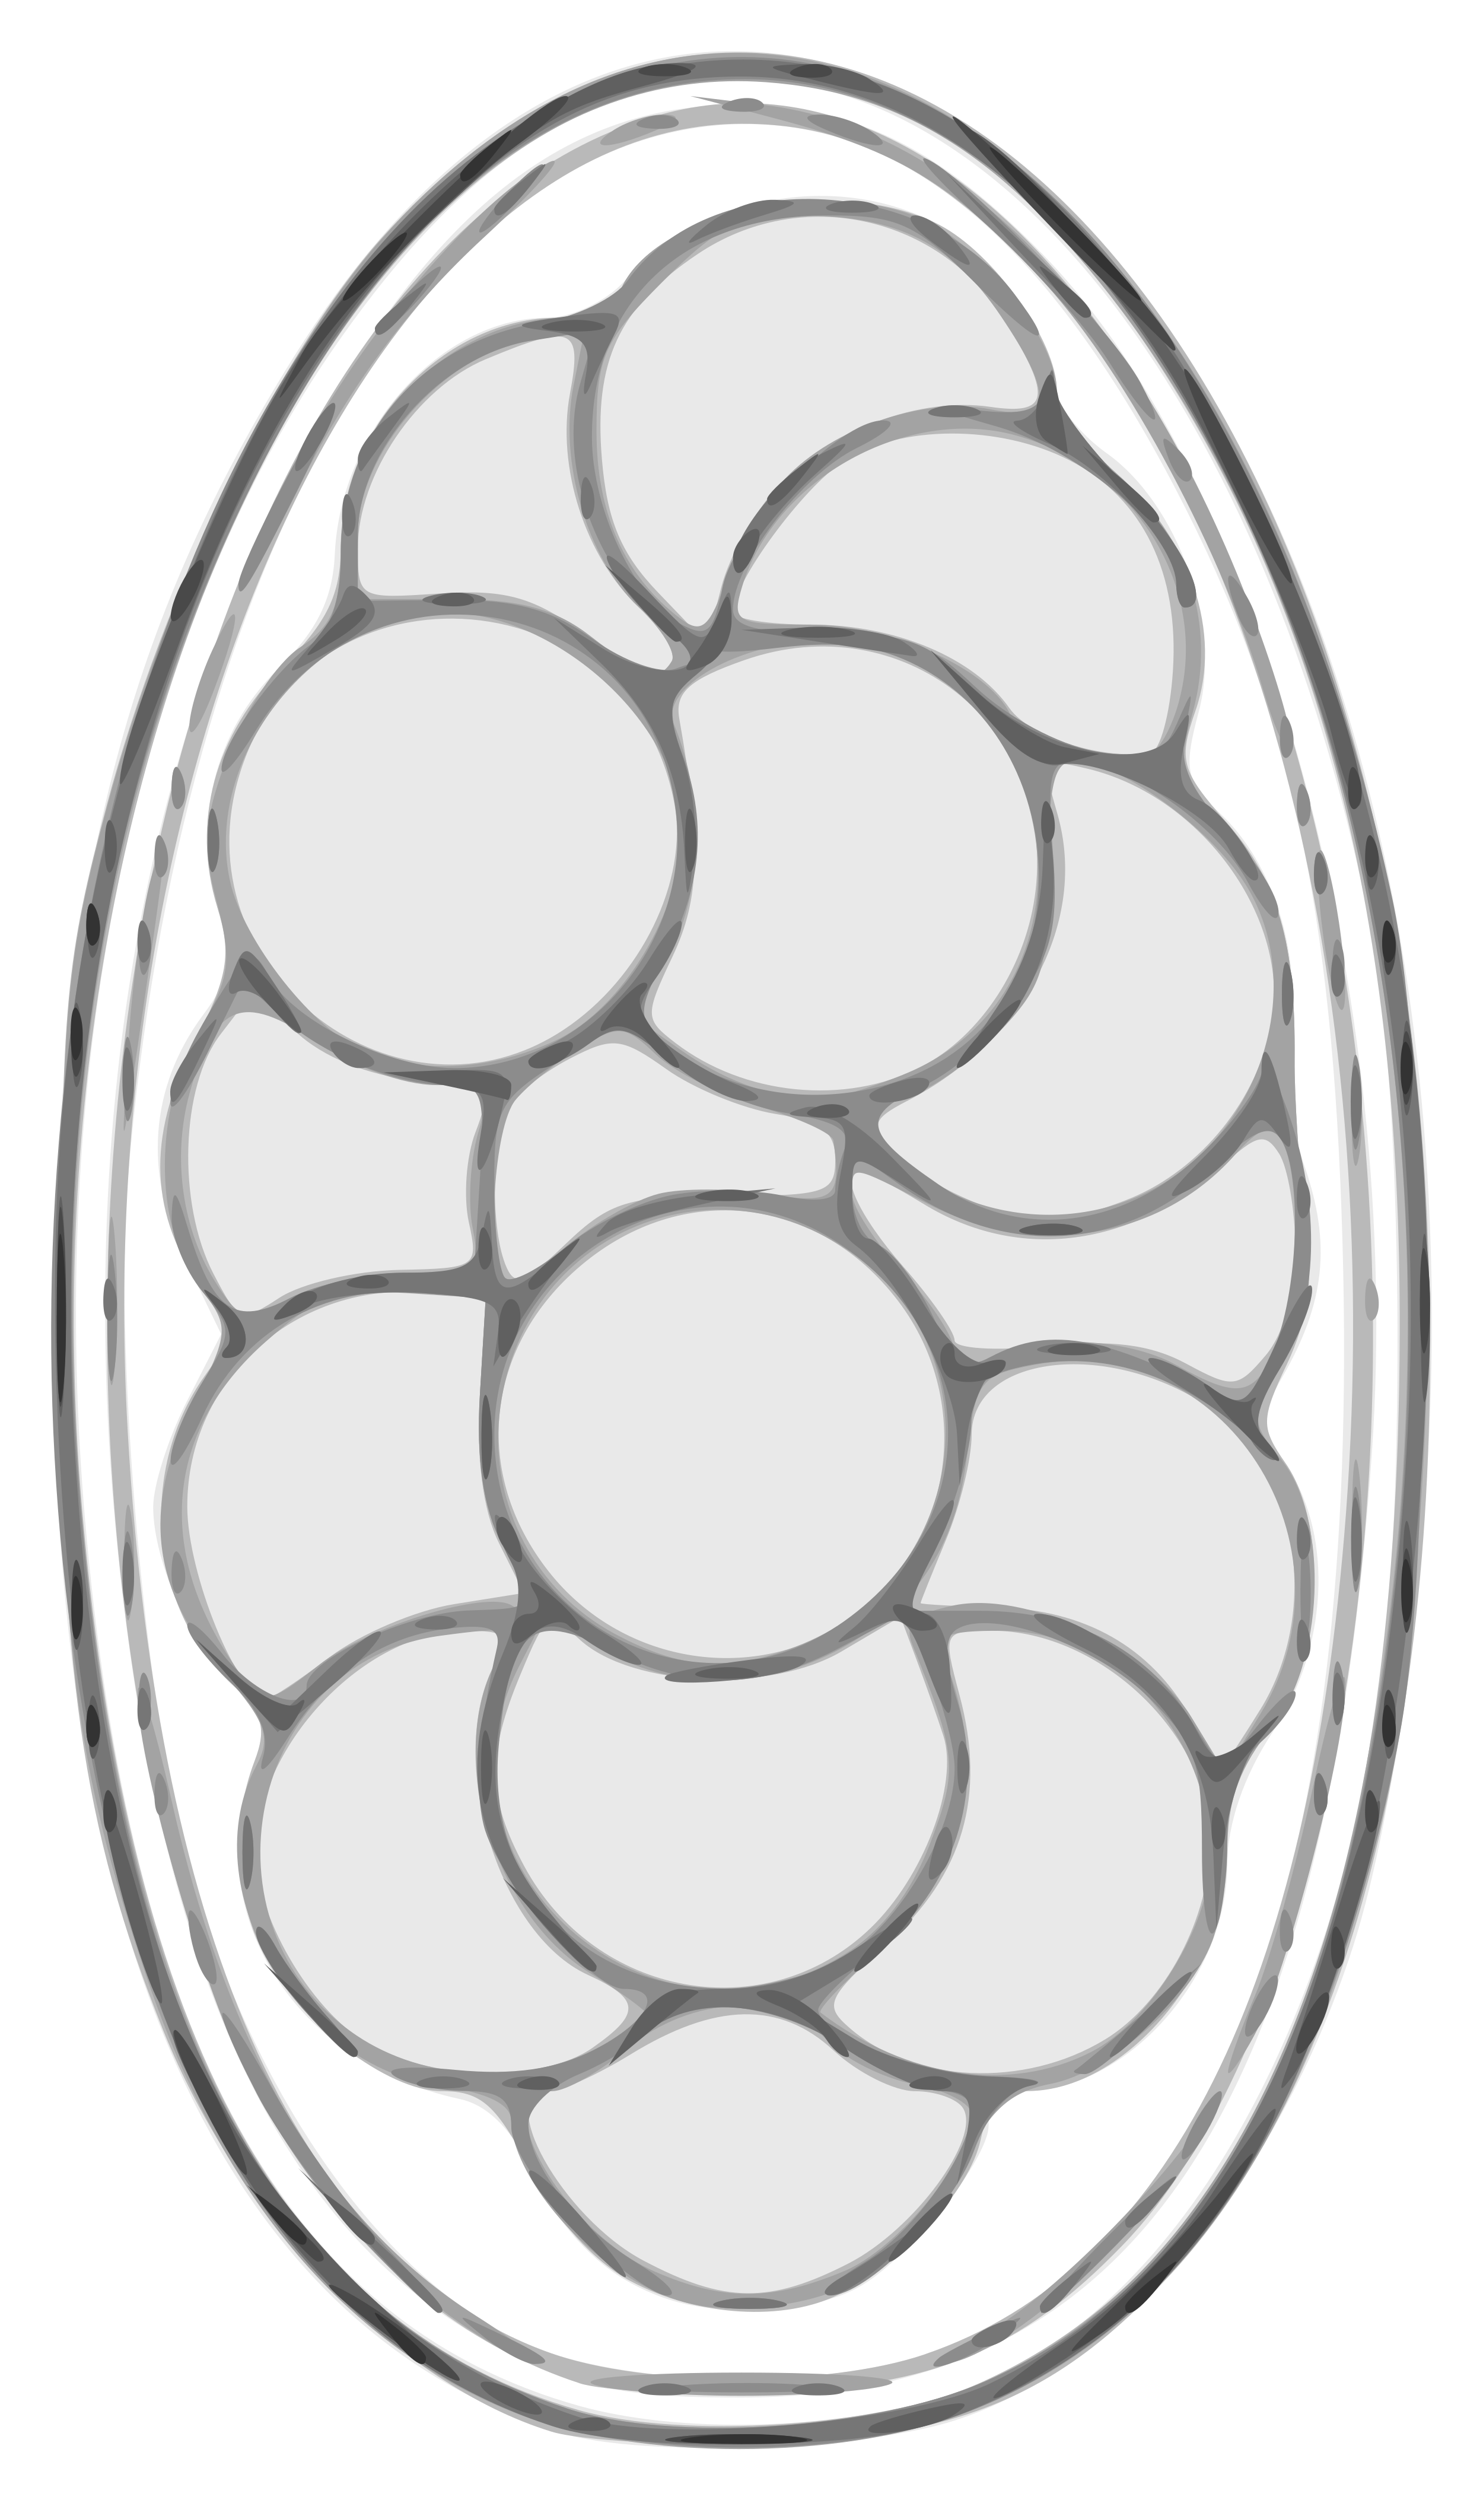
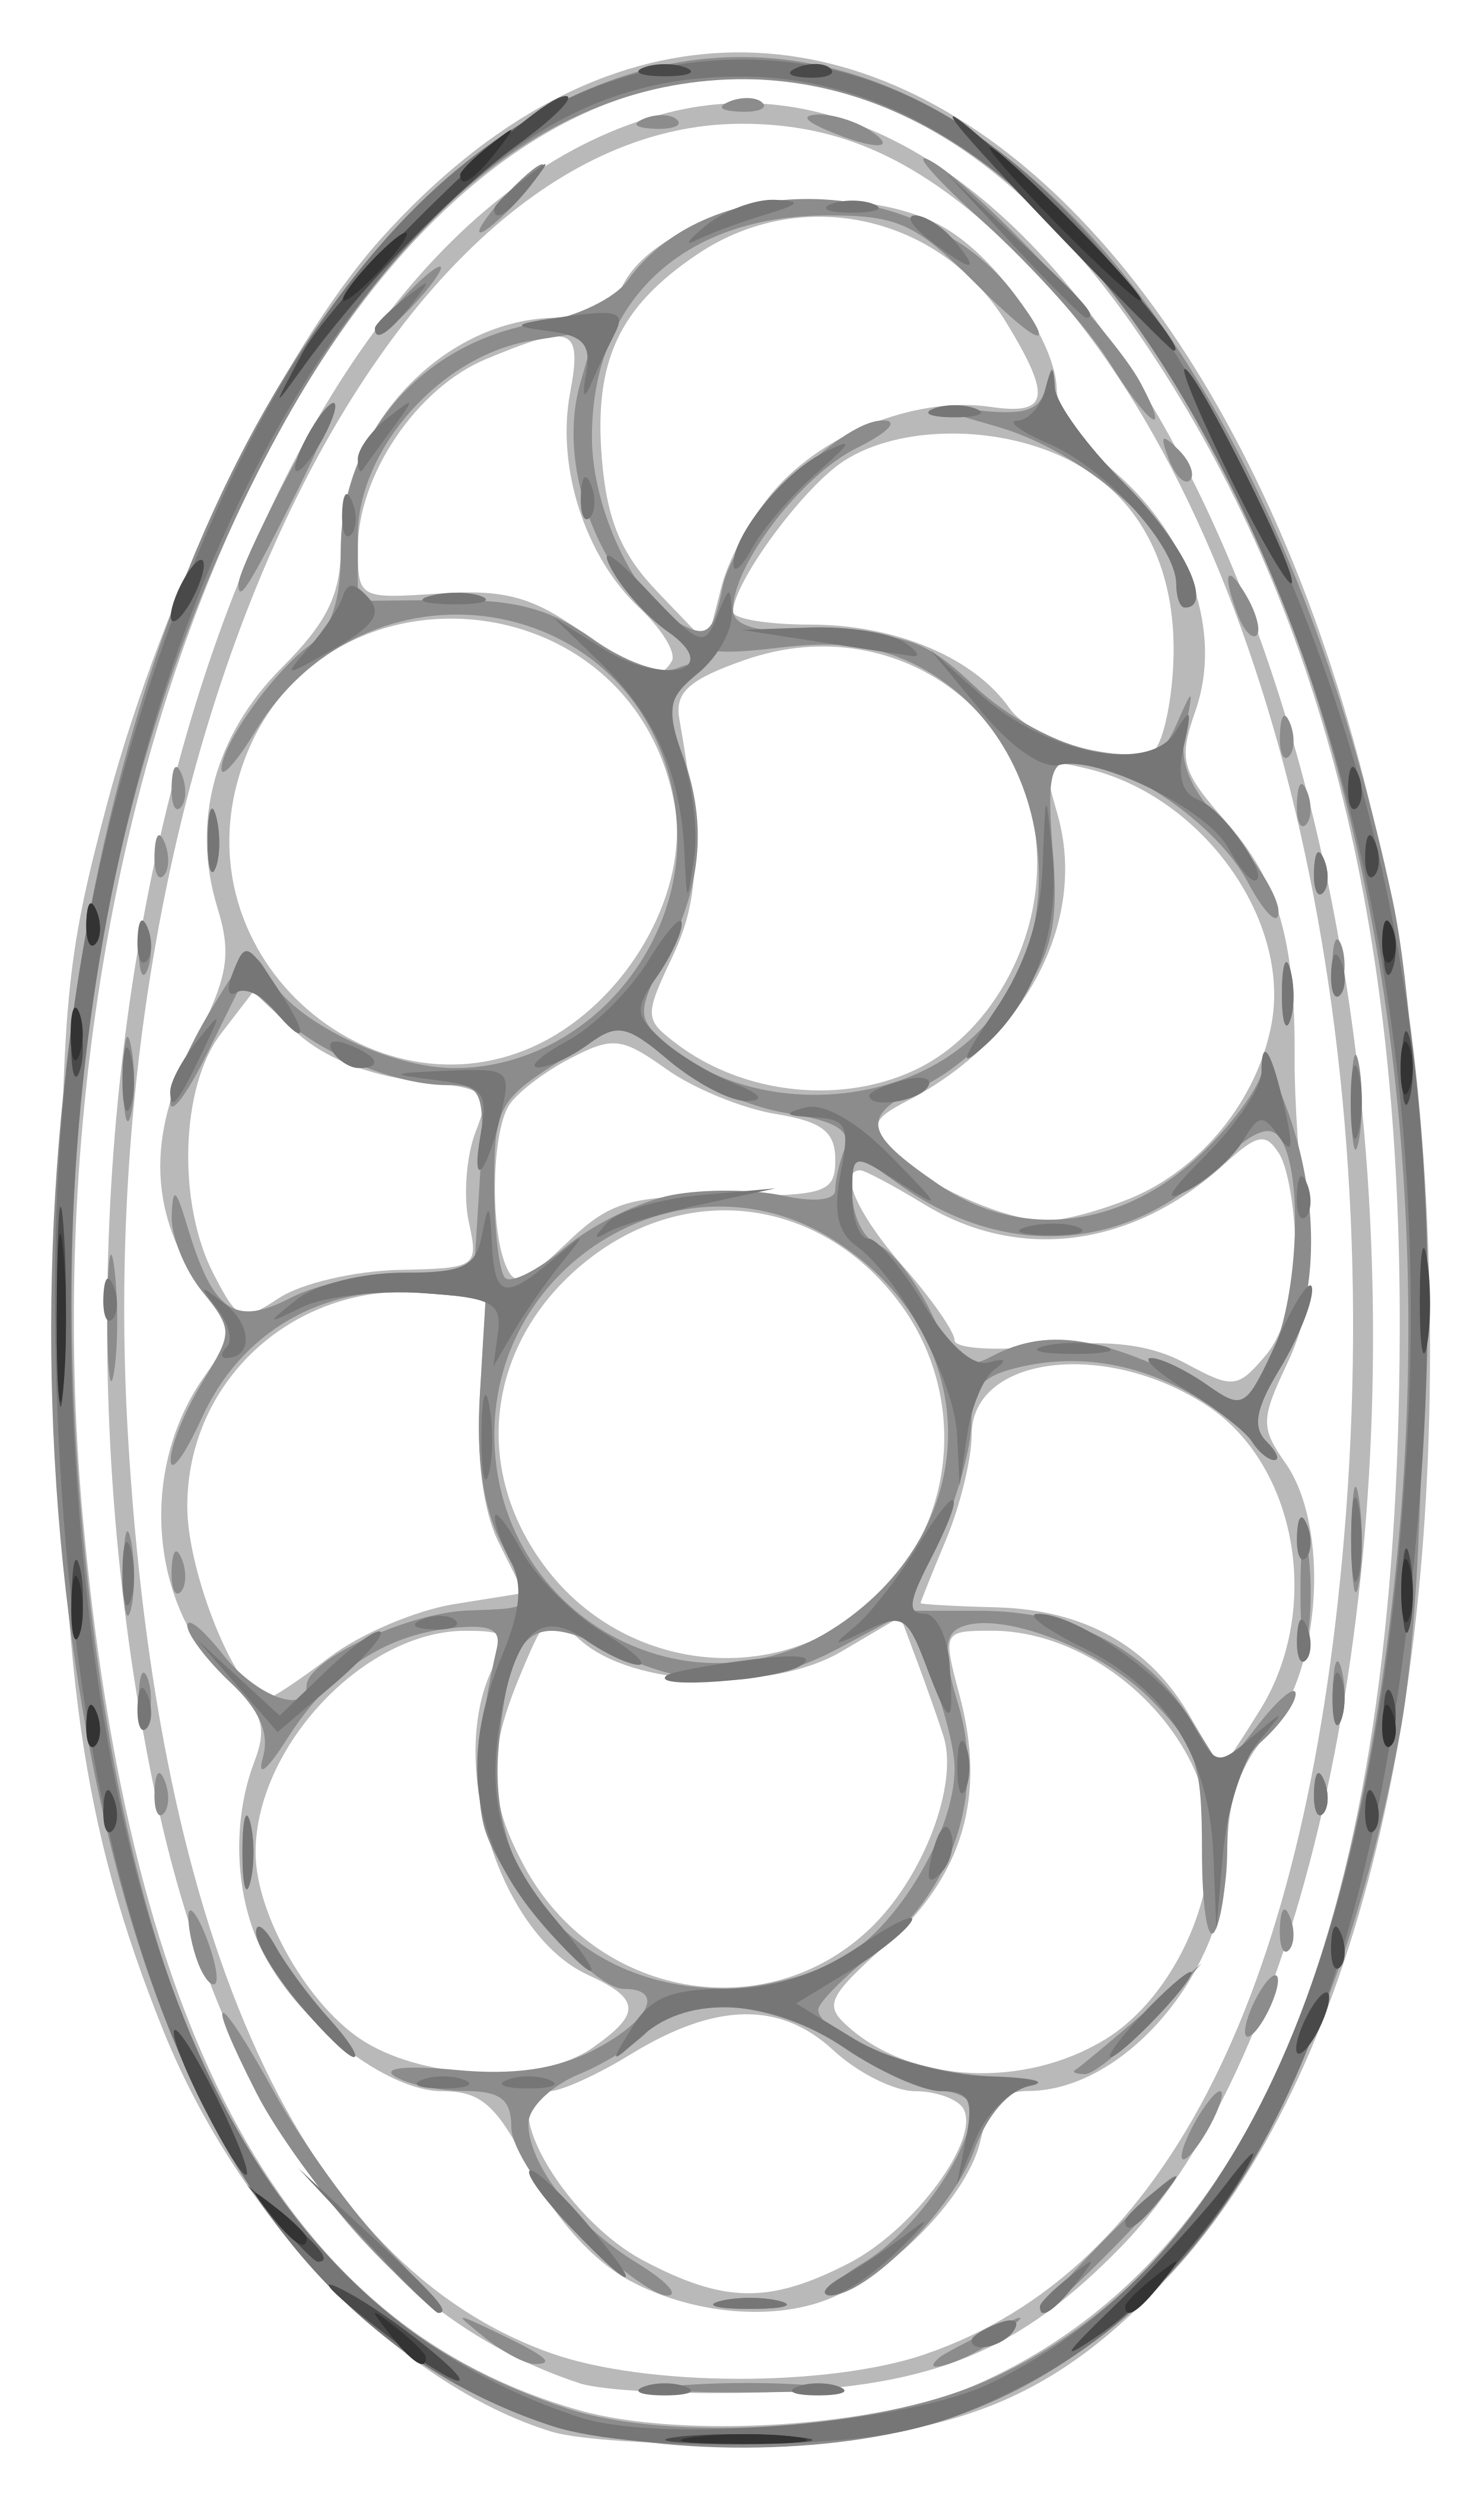
<svg xmlns="http://www.w3.org/2000/svg" xmlns:ns1="http://sodipodi.sourceforge.net/DTD/sodipodi-0.dtd" xmlns:ns2="http://www.inkscape.org/namespaces/inkscape" id="svg8" version="1.1" viewBox="0 0 23.012 38.792" height="146.617" width="86.975" ns1:docname="par_ini.svg" ns2:version="1.2.2 (b0a8486541, 2022-12-01)">
  <ns1:namedview pagecolor="#ffffff" bordercolor="#666666" borderopacity="1" objecttolerance="10" gridtolerance="10" guidetolerance="10" ns2:pageopacity="0" ns2:pageshadow="2" ns2:window-width="1920" ns2:window-height="1011" id="namedview15" showgrid="false" ns2:zoom="1.6096385" ns2:cx="-23.607785" ns2:cy="72.065871" ns2:window-x="0" ns2:window-y="32" ns2:window-maximized="1" ns2:current-layer="svg8" ns2:showpageshadow="2" ns2:pagecheckerboard="0" ns2:deskcolor="#d1d1d1" />
  <defs id="defs2" />
-   <path id="path55" d="M 8.727,37.755 C 3.221,36.074 0.504,29.582 0.862,18.956 1.053,13.266 2.098,9.474 4.562,5.532 c 6.828,-10.926 17.66,-1.72 17.657,15.008 -5.2e-4,3.288 -0.539,7.539 -1.222,9.657 -1.184,3.666 -3.578,6.517 -6.179,7.357 -1.438,0.465 -4.857,0.577 -6.09,0.201 z m 5.88,-0.55 c 3.337,-0.955 6.016,-5.263 6.799,-10.929 0.418,-3.028 0.357,-9.268 -0.114,-11.755 -1.482,-7.812 -5.52,-13.295 -9.792,-13.295 -2.334,0 -4.276,1.262 -6.238,4.056 -3.091,4.401 -4.551,11.129 -3.95,18.204 0.696,8.195 3.123,12.57 7.68,13.844 1.54,0.43 3.857,0.379 5.616,-0.124 z M 8.038,36.575 C 4.44,34.899 2.444,30.773 1.788,23.649 1.242,17.727 2.128,12.194 4.34,7.708 6.4,3.529 8.578,1.646 11.363,1.631 c 1.871,-0.01 3.199,0.636 4.864,2.364 3.349,3.475 5.549,11.527 5.062,18.528 -0.71,10.222 -3.673,14.667 -9.784,14.676 -1.678,0.003 -2.397,-0.127 -3.467,-0.626 z m 6.316,-0.047 c 4.574,-1.559 6.761,-7.381 6.478,-17.245 -0.151,-5.247 -0.826,-8.305 -2.575,-11.667 -2.015,-3.873 -4.212,-5.728 -6.743,-5.691 -4.843,0.07 -8.714,6.717 -9.53,16.366 -0.207,2.448 0.218,7.69 0.826,10.186 0.957,3.93 3.236,7.151 5.666,8.01 1.541,0.544 4.342,0.563 5.877,0.04 z M 9.786,35.421 C 9.207,35.11 8.661,34.508 8.33,33.818 7.972,33.068 7.588,32.666 7.14,32.569 4.519,32.005 3.073,29.632 3.948,27.33 4.147,26.806 4.088,26.581 3.647,26.188 2.996,25.608 2.377,24.242 2.377,23.382 c 0,-0.338 0.237,-1.079 0.527,-1.648 L 3.432,20.7 2.873,19.544 C 2.224,18.205 2.321,16.87 3.148,15.751 3.592,15.151 3.627,14.908 3.385,14.119 2.974,12.778 3.33,11.341 4.313,10.38 4.918,9.788 5.163,9.293 5.195,8.602 5.282,6.676 6.846,4.933 8.488,4.93 8.865,4.93 9.401,4.679 9.678,4.373 10.892,3.031 12.952,2.649 14.54,3.47 c 0.869,0.449 1.857,1.814 1.859,2.566 5.5e-4,0.245 0.349,0.693 0.774,0.996 1.107,0.788 1.783,2.68 1.43,4.003 -0.244,0.915 -0.209,1.08 0.342,1.598 0.809,0.76 1.255,2.173 1.064,3.371 -0.09,0.567 0.008,1.434 0.237,2.1 0.412,1.195 0.316,2.105 -0.344,3.256 -0.355,0.62 -0.348,0.757 0.08,1.41 0.715,1.091 0.617,2.819 -0.232,4.102 -0.45,0.68 -0.706,1.427 -0.707,2.064 -0.002,1.761 -1.577,3.511 -3.161,3.511 -0.369,0 -0.542,0.172 -0.542,0.539 0,0.297 -0.454,1.026 -1.01,1.622 -0.864,0.926 -1.198,1.099 -2.315,1.197 -0.944,0.083 -1.562,-0.023 -2.232,-0.383 z" style="fill:#e9e9e9;fill-opacity:1;stroke-width:0.265" ns2:connector-curvature="0" />
  <path id="path53" d="M 8.559,37.729 C 6.182,36.998 3.711,34.442 2.527,31.489 1.268,28.349 0.92,25.89 0.94,20.275 0.956,15.558 1.018,14.889 1.662,12.47 2.533,9.202 4.365,5.424 5.917,3.698 c 6.835,-7.602 15.585,0.623 16.229,15.256 0.322,7.315 -1.115,13.224 -3.966,16.318 -1.76,1.909 -3.289,2.552 -6.278,2.639 -1.382,0.04 -2.887,-0.042 -3.343,-0.182 z m 6.595,-0.733 c 4.408,-1.95 6.538,-7.247 6.566,-16.324 0.019,-6.355 -1.228,-11.249 -3.886,-15.247 -1.894,-2.849 -3.952,-4.2 -6.4,-4.2 -6.223,0 -11.171,10.841 -10.155,22.247 0.731,8.209 3.182,12.639 7.7,13.922 1.612,0.458 4.689,0.259 6.175,-0.399 z M 8.99,36.976 C 5.727,35.91 3.39,32.628 2.378,27.689 -0.022,15.973 3.854,3.387 10.368,1.747 c 5.053,-1.272 9.927,5.86 10.799,15.804 0.63,7.19 -0.931,14.383 -3.753,17.291 -1.592,1.641 -2.912,2.185 -5.512,2.275 -1.237,0.043 -2.547,-0.02 -2.912,-0.14 z m 5.364,-0.449 c 3.775,-1.286 5.974,-5.679 6.532,-13.05 0.624,-8.247 -1.444,-16.065 -5.195,-19.643 -1.424,-1.358 -2.641,-1.915 -4.185,-1.914 -5.584,0.004 -10.132,9.694 -9.524,20.291 0.459,7.999 2.728,12.939 6.567,14.3 1.475,0.523 4.296,0.531 5.806,0.017 z M 9.781,35.391 C 9.203,35.081 8.625,34.441 8.228,33.672 7.706,32.658 7.47,32.446 6.86,32.446 6.008,32.446 4.651,31.401 4.088,30.311 3.644,29.453 3.588,28.276 3.947,27.333 4.15,26.801 4.078,26.575 3.547,26.077 2.314,24.919 2.148,22.794 3.177,21.347 3.617,20.729 3.615,20.667 3.154,20.024 2.32,18.86 2.269,17.654 2.995,16.227 3.542,15.152 3.6,14.82 3.371,14.074 2.966,12.753 3.33,11.402 4.374,10.358 c 0.702,-0.702 0.913,-1.133 0.913,-1.861 0,-1.873 1.604,-3.568 3.376,-3.568 0.466,0 0.864,-0.165 0.952,-0.395 0.481,-1.254 3.375,-1.865 4.957,-1.047 0.853,0.441 1.825,1.811 1.826,2.575 5.5e-4,0.259 0.416,0.836 0.924,1.281 1.156,1.015 1.647,2.484 1.23,3.68 -0.27,0.776 -0.228,0.931 0.482,1.739 0.803,0.914 1.069,1.844 1.055,3.676 -0.005,0.582 0.067,1.673 0.159,2.423 0.124,1.007 0.051,1.61 -0.277,2.302 -0.408,0.86 -0.41,0.987 -0.024,1.538 0.687,0.981 0.558,3.19 -0.241,4.139 -0.483,0.574 -0.662,1.097 -0.663,1.939 -0.003,1.785 -1.582,3.66 -3.086,3.664 -0.416,0.001 -0.62,0.21 -0.74,0.758 -0.171,0.78 -1.16,1.865 -2.174,2.386 -0.861,0.442 -2.223,0.36 -3.263,-0.197 z m 3.388,-0.274 c 1.014,-0.521 2.062,-1.942 1.775,-2.407 -0.09,-0.145 -0.425,-0.264 -0.746,-0.264 -0.32,0 -0.89,-0.285 -1.266,-0.634 -0.826,-0.766 -1.831,-0.746 -3.147,0.063 -0.509,0.313 -1.075,0.57 -1.257,0.57 -0.896,0.003 0.19,1.961 1.46,2.631 1.253,0.662 1.954,0.671 3.181,0.041 z M 9.198,31.77 c 0.756,-0.529 0.741,-0.756 -0.074,-1.128 -1.402,-0.639 -2.222,-3.377 -1.445,-4.828 0.24,-0.449 0.184,-0.512 -0.463,-0.511 -1.557,0.002 -3.25,1.793 -3.25,3.439 0,0.969 0.835,2.414 1.699,2.941 0.991,0.604 2.735,0.647 3.534,0.087 z m 7.946,-0.124 c 0.937,-0.572 1.638,-1.896 1.637,-3.094 -0.002,-1.623 -1.699,-3.25 -3.389,-3.25 -0.762,0 -0.767,0.011 -0.502,1.003 0.416,1.557 0.059,2.782 -1.12,3.847 -0.942,0.851 -0.992,0.961 -0.588,1.312 0.992,0.863 2.715,0.941 3.962,0.181 z m -3.64,-1.726 c 0.824,-0.789 1.374,-2.235 1.136,-2.983 -0.078,-0.244 -0.259,-0.761 -0.404,-1.148 l -0.263,-0.705 -0.914,0.539 C 11.959,26.271 9.813,26.178 9.004,25.446 8.51,24.999 8.479,25.016 8.081,25.969 c -0.531,1.27 -0.519,1.92 0.051,2.981 1.1,2.045 3.75,2.524 5.372,0.97 z m 6.05,-3.391 c 0.966,-1.563 0.573,-3.805 -0.829,-4.723 -1.572,-1.03 -3.648,-0.77 -3.648,0.457 0,0.372 -0.179,1.104 -0.397,1.626 -0.218,0.522 -0.396,0.965 -0.395,0.984 9e-4,0.019 0.535,0.049 1.186,0.066 1.369,0.038 2.383,0.614 3.005,1.708 0.241,0.423 0.458,0.77 0.482,0.771 0.025,7.9e-4 0.292,-0.399 0.595,-0.889 z M 5.116,25.711 C 5.584,25.354 6.453,24.984 7.048,24.889 L 8.129,24.716 7.742,23.94 C 7.494,23.444 7.387,22.617 7.446,21.653 l 0.091,-1.51 -0.891,-0.085 C 4.616,19.863 2.906,21.379 2.906,23.373 c 0,1.056 0.795,2.987 1.23,2.987 0.071,0 0.511,-0.292 0.979,-0.649 z m 8.001,-0.533 c 1.661,-1.088 2.038,-3.396 0.816,-4.997 -1.246,-1.634 -3.347,-1.869 -4.914,-0.55 -1.496,1.259 -1.706,3.225 -0.506,4.75 1.115,1.418 3.126,1.766 4.604,0.798 z m 6.983,-5.792 c -0.002,-0.602 -0.115,-1.271 -0.251,-1.485 -0.21,-0.332 -0.337,-0.308 -0.856,0.165 -1.413,1.288 -3.171,1.522 -4.651,0.62 -0.476,-0.29 -0.923,-0.528 -0.992,-0.528 -0.348,0 -0.041,0.689 0.668,1.496 0.437,0.497 0.794,1.01 0.794,1.14 0,0.13 0.634,0.171 1.41,0.091 1.009,-0.104 1.629,-0.027 2.183,0.272 0.729,0.394 0.8,0.386 1.236,-0.129 0.28,-0.331 0.461,-0.979 0.459,-1.642 z M 6.195,19.703 c 1.202,-0.024 1.232,-0.045 1.08,-0.739 -0.086,-0.393 -0.041,-1.018 0.1,-1.389 0.248,-0.652 0.217,-0.68 -0.932,-0.809 -0.745,-0.084 -1.436,-0.366 -1.851,-0.756 L 3.929,15.387 3.424,16.045 c -0.622,0.809 -0.677,2.625 -0.113,3.715 0.386,0.746 0.433,0.763 1.026,0.375 0.342,-0.224 1.178,-0.418 1.858,-0.432 z m 5.064,-1.148 c 1.558,0 1.702,-0.048 1.702,-0.561 0,-0.436 -0.206,-0.594 -0.929,-0.711 -0.511,-0.083 -1.272,-0.395 -1.692,-0.695 -0.692,-0.493 -0.832,-0.509 -1.492,-0.166 -0.401,0.208 -0.828,0.535 -0.949,0.726 -0.262,0.413 -0.298,1.845 -0.062,2.459 0.143,0.372 0.279,0.327 0.943,-0.309 0.687,-0.658 0.973,-0.744 2.479,-0.744 z m 6.297,0.032 c 1.086,-0.454 1.955,-1.53 2.173,-2.693 0.305,-1.625 -1.077,-3.545 -2.854,-3.967 -0.702,-0.167 -0.711,-0.152 -0.467,0.701 0.476,1.659 -0.494,3.508 -2.34,4.458 -0.522,0.269 -0.561,0.377 -0.265,0.734 0.407,0.49 1.73,1.106 2.407,1.121 0.259,0.006 0.864,-0.154 1.345,-0.354 z m -3.271,-2.029 c 0.94,-0.483 1.653,-1.581 1.785,-2.75 0.289,-2.565 -2.07,-4.425 -4.522,-3.565 -0.858,0.301 -1.079,0.501 -1.007,0.909 0.345,1.957 0.321,2.789 -0.103,3.684 -0.438,0.924 -0.437,0.978 0.042,1.345 1.066,0.818 2.641,0.974 3.806,0.377 z M 8.754,15.972 C 9.946,15.179 10.687,13.658 10.464,12.466 9.781,8.826 4.641,8.578 3.682,12.139 c -0.809,3.003 2.53,5.526 5.072,3.833 z m 9.446,-5.56 c 0.1,-1.523 -0.467,-2.682 -1.596,-3.266 -1.089,-0.563 -2.647,-0.559 -3.515,0.01 -0.635,0.416 -1.713,1.885 -1.715,2.337 -5.56e-4,0.109 0.541,0.198 1.203,0.198 1.321,0 2.537,0.511 3.088,1.298 0.316,0.451 1.465,0.813 2.19,0.69 0.146,-0.025 0.301,-0.595 0.345,-1.267 z m -7.777,-0.153 C 10.5,10.135 10.272,9.76 9.917,9.427 9.08,8.64 8.631,7.247 8.845,6.103 9.039,5.072 8.885,5.01 7.534,5.575 6.469,6.02 5.555,7.371 5.553,8.501 c -0.001,0.783 0.016,0.793 1.256,0.708 1.003,-0.069 1.444,0.047 2.183,0.573 1.038,0.738 1.231,0.803 1.431,0.478 z M 12.099,7.515 C 12.909,6.661 14.285,6.154 15.362,6.312 16.274,6.446 16.327,6.173 15.617,5.008 14.598,3.338 12.434,2.858 10.821,3.945 9.602,4.766 9.213,5.602 9.34,7.125 c 0.079,0.949 0.298,1.47 0.868,2.064 l 0.762,0.795 0.223,-0.874 c 0.122,-0.481 0.53,-1.199 0.907,-1.595 z" style="fill:#b9b9b9;fill-opacity:1;stroke-width:0.265" ns2:connector-curvature="0" />
-   <path id="path51" d="M 8.046,37.458 C 5.427,36.451 3.444,34.125 2.283,30.699 1.163,27.394 0.921,25.484 0.945,20.143 0.966,15.583 1.033,14.872 1.669,12.489 2.539,9.231 4.349,5.486 5.901,3.732 c 7.383,-8.346 16.876,2.343 16.221,18.263 -0.359,8.729 -2.713,13.785 -7.2,15.464 -1.924,0.72 -5.004,0.719 -6.876,-8e-4 z m 7.22,-0.5 c 2.899,-1.26 4.924,-4.433 5.86,-9.177 1.726,-8.752 0.279,-17.657 -3.732,-22.975 C 15.619,2.451 14.024,1.43 11.883,1.275 8.741,1.048 5.971,3.255 3.83,7.689 1.613,12.282 0.754,17.634 1.28,23.579 c 0.711,8.027 3.062,12.332 7.533,13.794 1.612,0.527 4.751,0.325 6.453,-0.415 z m -6.066,0.034 c -0.249,-0.099 0.788,-0.18 2.305,-0.18 1.517,0 2.554,0.081 2.305,0.18 -0.249,0.099 -1.287,0.18 -2.305,0.18 -1.019,0 -2.056,-0.081 -2.305,-0.18 z M 6.972,35.925 C 5.627,34.951 4.629,33.753 3.8,32.118 3.104,30.743 2.097,27.197 2.135,26.252 c 0.012,-0.304 0.248,0.449 0.525,1.673 0.894,3.961 2.416,6.54 4.725,8.005 0.65,0.412 1.057,0.749 0.905,0.749 -0.152,0 -0.745,-0.339 -1.318,-0.754 z m 8.384,0.234 c 0.879,-0.465 2.603,-2.172 3.366,-3.334 0.288,-0.438 0.293,-0.417 0.035,0.15 -0.603,1.327 -3.3,3.738 -4.129,3.692 -0.116,-0.006 0.211,-0.235 0.728,-0.508 z M 9.759,35.336 c -0.964,-0.574 -1.826,-1.723 -1.826,-2.433 0,-0.253 -0.375,-0.438 -1.084,-0.533 C 4.596,32.068 2.979,29.261 3.981,27.389 4.211,26.958 4.123,26.706 3.487,25.982 2.357,24.695 2.194,23.419 2.962,21.868 3.58,20.619 3.58,20.612 3.068,19.926 2.376,18.999 2.39,17.173 3.099,15.973 3.569,15.176 3.605,14.902 3.361,13.987 3.129,13.118 3.163,12.7 3.547,11.694 3.805,11.017 4.303,10.276 4.652,10.047 5.149,9.722 5.288,9.398 5.288,8.568 c 0,-1.919 1.663,-3.639 3.517,-3.639 0.363,0 0.728,-0.178 0.811,-0.395 0.504,-1.314 3.592,-1.901 5.027,-0.955 0.885,0.584 1.753,1.811 1.755,2.482 9.5e-4,0.259 0.417,0.836 0.924,1.281 1.119,0.982 1.559,2.361 1.185,3.715 -0.24,0.868 -0.194,1.026 0.526,1.797 0.812,0.87 1.071,1.747 1.056,3.585 -0.005,0.582 0.068,1.684 0.161,2.448 0.136,1.114 0.067,1.564 -0.348,2.267 -0.505,0.855 -0.505,0.891 -0.026,1.484 0.767,0.948 0.677,3.198 -0.17,4.204 -0.433,0.515 -0.661,1.11 -0.661,1.723 0,0.515 -0.105,1.212 -0.233,1.549 -0.362,0.951 -1.592,2.038 -2.508,2.218 -0.639,0.125 -0.952,0.413 -1.359,1.249 -0.676,1.388 -1.625,2.069 -3.079,2.211 -0.855,0.083 -1.402,-0.035 -2.107,-0.455 z m 3.336,-0.096 c 0.848,-0.354 1.978,-1.743 1.981,-2.434 5.5e-4,-0.166 -0.399,-0.376 -0.889,-0.468 -0.489,-0.092 -1.103,-0.403 -1.364,-0.691 -0.679,-0.751 -2.106,-0.687 -3.086,0.137 -0.432,0.364 -0.956,0.661 -1.163,0.661 -1.072,0 0.162,2.179 1.585,2.799 1.064,0.463 1.818,0.462 2.936,-0.005 z m -3.826,-3.462 c 0.429,-0.222 0.781,-0.45 0.781,-0.508 0,-0.057 -0.404,-0.354 -0.898,-0.659 C 7.654,29.686 6.918,27.235 7.699,25.775 7.981,25.248 7.945,25.231 6.839,25.379 c -2.979,0.399 -3.84,4.494 -1.305,6.203 1.046,0.705 2.594,0.786 3.735,0.196 z m 7.652,0.065 c 0.939,-0.475 1.86,-1.971 1.86,-3.021 0,-1.916 -1.476,-3.52 -3.239,-3.52 -0.893,0 -1.024,0.07 -0.872,0.463 0.686,1.773 0.313,3.333 -1.092,4.567 -0.516,0.453 -0.895,0.855 -0.844,0.895 1.339,1.018 2.93,1.252 4.187,0.616 z m -3.811,-1.524 c 0.566,-0.35 1.03,-0.951 1.319,-1.706 0.441,-1.156 0.421,-1.39 -0.269,-3.087 -0.136,-0.334 0.012,-0.48 0.621,-0.613 1.126,-0.247 3.052,0.652 3.709,1.733 l 0.517,0.85 0.548,-0.898 c 1.598,-2.622 -0.569,-5.973 -3.506,-5.422 -0.845,0.159 -0.912,0.248 -1.041,1.385 -0.163,1.45 -0.831,2.443 -2.066,3.073 -1.193,0.608 -2.556,0.585 -3.616,-0.061 l -0.856,-0.522 -0.401,0.774 c -1.613,3.119 2.022,6.36 5.041,4.494 z M 4.95,25.832 c 0.759,-0.597 2.599,-1.165 2.99,-0.923 0.366,0.226 0.322,-0.04 -0.162,-0.975 C 7.497,23.391 7.387,22.628 7.447,21.632 L 7.537,20.143 6.304,20.063 C 5.241,19.995 4.943,20.098 4.128,20.813 c -1.516,1.331 -1.724,3.147 -0.563,4.919 0.499,0.762 0.54,0.765 1.385,0.101 z m 7.398,-0.283 c 2.519,-0.954 3.14,-4.214 1.126,-5.908 -2.218,-1.866 -5.429,-0.566 -5.725,2.319 -0.143,1.393 0.563,2.731 1.788,3.388 1.03,0.552 1.748,0.604 2.811,0.201 z m 7.449,-4.625 c 0.351,-0.771 0.403,-2.734 0.085,-3.235 -0.162,-0.256 -0.337,-0.199 -0.724,0.235 -1.165,1.307 -3.074,1.615 -4.743,0.763 -1.235,-0.63 -1.191,-0.624 -1.191,-0.16 0,0.203 0.357,0.751 0.794,1.219 0.437,0.467 0.794,1.02 0.794,1.228 0,0.292 0.117,0.316 0.512,0.104 0.717,-0.384 2.143,-0.334 2.928,0.101 0.964,0.535 1.203,0.496 1.545,-0.255 z M 6.364,19.746 c 1.049,0 1.096,-0.034 0.969,-0.7 -0.074,-0.385 -0.036,-1.04 0.083,-1.455 0.207,-0.722 0.178,-0.756 -0.654,-0.756 -0.496,0 -1.297,-0.289 -1.86,-0.672 -1.145,-0.777 -1.572,-0.603 -1.96,0.8 -0.277,1.004 -0.114,2.138 0.429,2.974 0.358,0.551 0.43,0.564 1.137,0.198 0.415,-0.215 1.251,-0.39 1.857,-0.39 z m 3.852,-1.223 c 0.359,-0.09 1.124,-0.089 1.699,0.003 1.033,0.165 1.148,0.071 1.017,-0.831 -0.016,-0.109 -0.527,-0.344 -1.136,-0.521 C 11.187,16.997 10.456,16.628 10.171,16.355 9.697,15.901 9.598,15.893 8.992,16.262 8.628,16.485 8.182,16.846 8,17.066 7.658,17.479 7.538,19.527 7.838,19.827 c 0.093,0.093 0.519,-0.125 0.946,-0.485 0.428,-0.36 1.072,-0.728 1.431,-0.818 z m 7.929,-0.224 c 1.534,-1.005 2.085,-3.136 1.183,-4.575 -0.563,-0.897 -1.976,-1.914 -2.662,-1.914 -0.312,-2.3e-4 -0.397,0.365 -0.397,1.702 0,1.527 -0.081,1.786 -0.786,2.523 -0.433,0.451 -1.058,0.889 -1.389,0.972 -0.725,0.182 -0.756,0.403 -0.134,0.965 1.138,1.03 2.903,1.168 4.186,0.328 z m -4.136,-1.623 c 3.44,-1.376 2.396,-6.72 -1.312,-6.72 -1.205,0 -2.469,0.719 -2.241,1.275 0.488,1.186 0.449,2.681 -0.093,3.6 l -0.548,0.93 0.714,0.506 c 0.669,0.475 1.338,0.73 2.098,0.802 0.179,0.017 0.802,-0.16 1.384,-0.393 z M 8.634,16.138 c 1.024,-0.486 1.945,-2.012 1.945,-3.221 0,-1.819 -2.303,-3.712 -4.105,-3.374 -1.874,0.351 -3.292,2.365 -2.905,4.125 0.206,0.936 1.307,2.329 2.093,2.647 0.88,0.356 1.987,0.29 2.971,-0.177 z m 9.663,-5.268 c 0.467,-1.747 -0.676,-3.602 -2.535,-4.115 -1.681,-0.464 -3.741,0.672 -4.245,2.342 -0.169,0.558 -0.103,0.595 1.064,0.595 1.281,0 2.84,0.722 3.116,1.443 0.125,0.326 1.425,0.658 2.144,0.546 0.138,-0.021 0.343,-0.386 0.457,-0.811 z m -7.874,-0.61 C 10.5,10.135 10.268,9.756 9.907,9.417 9.108,8.666 8.665,7.157 8.9,5.982 L 9.074,5.111 8.173,5.284 C 6.85,5.538 5.552,7.03 5.552,8.299 V 9.295 H 6.988 c 1.075,0 1.624,0.146 2.183,0.581 0.833,0.648 1.049,0.714 1.252,0.384 z m 1.76,-2.834 c 0.743,-0.791 2.179,-1.276 3.182,-1.076 0.956,0.191 1.002,-0.204 0.167,-1.443 C 14.772,3.778 13.933,3.351 12.466,3.346 11.474,3.343 11.165,3.487 10.284,4.369 9.37,5.283 9.256,5.54 9.256,6.692 c 0,1.274 0.439,2.253 1.302,2.906 0.33,0.25 0.455,0.142 0.717,-0.62 0.175,-0.508 0.583,-1.206 0.908,-1.552 z m 6.873,24.722 c -0.006,-0.091 0.183,-0.627 0.42,-1.191 0.237,-0.563 0.645,-2.037 0.907,-3.273 0.262,-1.237 0.485,-1.941 0.495,-1.564 0.025,0.915 -0.912,4.534 -1.413,5.457 -0.22,0.405 -0.404,0.662 -0.41,0.57 z M 1.927,24.244 c 0,-0.8 0.05,-1.128 0.11,-0.728 0.061,0.4 0.061,1.055 0,1.455 -0.061,0.4 -0.11,0.073 -0.11,-0.728 z m 19.053,-0.661 c 0.001,-0.873 0.051,-1.198 0.11,-0.723 0.059,0.476 0.058,1.19 -0.003,1.587 -0.06,0.398 -0.109,0.008 -0.107,-0.865 z M 1.674,20.143 c 9.53e-4,-1.164 0.047,-1.607 0.103,-0.985 0.056,0.622 0.055,1.575 -0.002,2.117 -0.057,0.542 -0.103,0.033 -0.102,-1.131 z m 19.509,-0.022 c 0.013,-0.308 0.075,-0.371 0.16,-0.16 0.076,0.191 0.067,0.419 -0.021,0.507 -0.088,0.088 -0.15,-0.068 -0.139,-0.347 z m -0.21,-2.888 c 0.002,-0.728 0.053,-0.994 0.114,-0.592 0.061,0.402 0.059,0.998 -0.004,1.323 -0.063,0.325 -0.113,-0.004 -0.111,-0.731 z M 1.993,16.174 c 0.066,-1.019 0.236,-2.209 0.379,-2.646 0.275,-0.842 0.255,-0.638 -0.285,3.043 -0.201,1.371 -0.207,1.348 -0.094,-0.397 z m 18.544,-1.624 c -0.094,-0.683 -0.119,-1.292 -0.057,-1.354 0.062,-0.062 0.196,0.439 0.297,1.114 0.101,0.675 0.127,1.284 0.057,1.354 -0.07,0.07 -0.204,-0.431 -0.297,-1.114 z m -0.412,-2.103 c 0.013,-0.308 0.075,-0.371 0.16,-0.16 0.076,0.191 0.067,0.419 -0.021,0.507 -0.088,0.088 -0.15,-0.068 -0.139,-0.347 z m -17.462,-0.265 c 0.013,-0.308 0.075,-0.371 0.16,-0.16 0.076,0.191 0.067,0.419 -0.021,0.507 -0.088,0.088 -0.15,-0.068 -0.139,-0.347 z m 16.943,-1.461 c -0.616,-2.104 -2.11,-4.901 -3.364,-6.295 -1.375,-1.529 -2.26,-2.074 -4.207,-2.587 l -1.323,-0.349 1.149,0.139 c 3.049,0.369 5.842,3.28 7.581,7.901 0.376,1 0.644,1.938 0.595,2.086 -0.049,0.148 -0.243,-0.255 -0.43,-0.894 z M 2.938,11.279 C 2.934,11.061 3.094,10.525 3.294,10.089 3.762,9.067 3.768,9.542 3.303,10.75 3.107,11.26 2.943,11.498 2.939,11.279 Z M 3.708,9.069 C 3.704,8.945 4.125,8.035 4.644,7.048 5.608,5.213 7.391,3.122 8.495,2.531 8.834,2.35 8.384,2.875 7.494,3.698 6.388,4.722 5.537,5.842 4.797,7.245 4.203,8.372 3.713,9.193 3.708,9.069 Z M 9.521,2.019 c 0.218,-0.141 0.575,-0.25 0.794,-0.242 0.262,0.01 0.217,0.092 -0.132,0.242 -0.727,0.313 -1.145,0.313 -0.661,0 z" style="fill:#a3a3a3;fill-opacity:1;stroke-width:0.265" ns2:connector-curvature="0" />
  <path id="path49" d="M 8.305,37.519 C 4.537,36.217 2.15,32.322 1.182,25.898 -0.128,17.209 1.959,7.914 6.214,3.486 c 5.79,-6.026 12.894,-1.193 15.394,10.473 0.565,2.636 0.632,10.17 0.116,12.931 -1.113,5.949 -3.599,9.629 -7.236,10.709 -1.796,0.533 -4.511,0.498 -6.184,-0.08 z m 6.961,-0.561 c 3.697,-1.607 5.76,-5.787 6.433,-13.027 1.096,-11.793 -3.771,-22.693 -10.137,-22.703 -3.061,-0.005 -5.645,2.152 -7.742,6.462 -2.233,4.59 -3.083,9.852 -2.558,15.83 0.718,8.178 3.001,12.366 7.55,13.853 1.612,0.527 4.751,0.325 6.453,-0.415 z m -4.746,0.057 c 0.622,-0.056 1.575,-0.055 2.117,0.002 0.542,0.057 0.033,0.103 -1.131,0.102 -1.164,-0.001 -1.608,-0.048 -0.985,-0.103 z M 7.521,36.268 C 7.037,35.88 7.045,35.874 7.669,36.171 c 0.81,0.386 0.96,0.508 0.624,0.508 -0.142,0 -0.489,-0.185 -0.772,-0.411 z m 7.049,0.315 c 0.061,-0.053 0.408,-0.238 0.772,-0.411 0.624,-0.297 0.632,-0.292 0.148,0.097 -0.421,0.338 -1.283,0.633 -0.92,0.315 z M 5.605,34.721 C 5.014,34.081 4.285,33.074 3.984,32.483 3.142,30.833 3.343,30.805 4.246,32.446 c 0.441,0.8 1.237,1.902 1.769,2.447 0.532,0.546 0.899,0.992 0.815,0.992 -0.084,0 -0.635,-0.524 -1.226,-1.164 z m 5.57,0.982 c 0.255,-0.067 0.671,-0.067 0.926,0 0.255,0.067 0.046,0.121 -0.463,0.121 -0.509,0 -0.718,-0.054 -0.463,-0.121 z m 5.887,-0.876 c 0.568,-0.582 1.093,-1.058 1.166,-1.058 0.073,0 -0.333,0.476 -0.901,1.058 -0.568,0.582 -1.093,1.058 -1.166,1.058 -0.073,0 0.333,-0.476 0.901,-1.058 z M 8.961,34.594 c -0.565,-0.565 -1.027,-1.279 -1.027,-1.587 0,-0.434 -0.164,-0.561 -0.728,-0.564 -0.4,-0.002 -0.887,-0.105 -1.081,-0.228 -0.207,-0.131 0.186,-0.172 0.948,-0.099 0.895,0.086 1.563,-0.01 2.139,-0.308 0.867,-0.448 1.114,-0.949 0.468,-0.949 -0.502,0 -1.965,-1.705 -2.173,-2.533 C 7.359,27.732 7.428,26.793 7.71,25.57 7.778,25.275 7.601,25.197 7.007,25.261 5.957,25.373 5.117,25.937 4.461,26.97 4.142,27.473 3.987,27.594 4.079,27.269 4.186,26.892 4.028,26.528 3.57,26.098 3.205,25.755 2.906,25.36 2.906,25.221 c 0,-0.14 0.247,0.06 0.548,0.443 0.515,0.654 1.304,0.951 1.304,0.49 0,-0.399 1.57,-1.131 2.501,-1.166 1.086,-0.041 1.064,0.003 0.518,-1.053 C 7.497,23.391 7.387,22.628 7.447,21.632 l 0.089,-1.489 -1.058,-0.088 c -1.473,-0.123 -2.741,0.613 -3.343,1.938 -0.265,0.583 -0.484,0.882 -0.487,0.664 -0.003,-0.218 0.217,-0.761 0.488,-1.205 0.481,-0.789 0.481,-0.823 -9.79e-4,-1.418 -0.272,-0.336 -0.484,-0.865 -0.471,-1.176 0.018,-0.459 0.065,-0.425 0.246,0.179 0.396,1.318 0.73,1.549 1.597,1.101 0.415,-0.214 1.225,-0.39 1.801,-0.39 h 1.047 l 0.091,-1.456 c 0.084,-1.348 0.048,-1.456 -0.487,-1.455 -0.823,5e-4 -1.975,-0.477 -2.629,-1.089 l -0.561,-0.525 -0.563,1.138 c -0.31,0.626 -0.563,0.96 -0.562,0.741 6.35e-4,-0.218 0.283,-0.863 0.628,-1.433 0.591,-0.976 0.644,-1.005 0.916,-0.498 0.358,0.669 1.855,1.401 2.864,1.401 1.999,0 3.652,-1.882 3.442,-3.919 C 10.141,9.232 5.776,8.37 3.953,11.36 3.67,11.825 3.437,12.083 3.437,11.934 3.435,11.552 4.243,10.42 4.811,10.008 5.134,9.773 5.288,9.318 5.288,8.593 c 0,-1.846 1.257,-3.295 3.116,-3.592 0.542,-0.086 1.141,-0.377 1.332,-0.645 1.263,-1.776 4.588,-1.667 5.999,0.198 0.711,0.94 0.409,0.851 -0.626,-0.185 -0.9,-0.9 -1.18,-1.027 -2.262,-1.027 -2.252,0 -3.662,1.324 -3.662,3.44 0,1.11 0.665,2.52 1.366,2.895 0.424,0.227 0.518,0.147 0.659,-0.557 0.183,-0.916 1.809,-2.606 2.497,-2.597 0.25,0.003 0.069,0.191 -0.414,0.429 -0.856,0.422 -1.921,1.813 -1.919,2.506 5.82e-4,0.266 0.392,0.366 1.441,0.366 1.251,0 1.555,0.109 2.314,0.828 0.505,0.478 1.296,0.903 1.87,1.005 0.872,0.155 1.029,0.101 1.263,-0.431 0.255,-0.58 0.261,-0.576 0.13,0.093 -0.103,0.529 0.058,0.91 0.655,1.549 0.436,0.466 0.792,1.042 0.792,1.279 0,0.237 -0.218,0.025 -0.483,-0.471 -0.479,-0.893 -1.894,-1.868 -2.709,-1.868 -0.348,0 -0.403,0.246 -0.311,1.389 0.091,1.136 -0.002,1.558 -0.51,2.315 -0.342,0.509 -1.004,1.105 -1.473,1.323 -1.017,0.474 -0.981,0.727 0.215,1.545 1.287,0.879 2.875,0.682 4.103,-0.508 0.497,-0.482 0.909,-1.061 0.915,-1.287 0.006,-0.226 0.183,0.065 0.393,0.647 0.527,1.464 0.481,3.021 -0.118,4.004 -0.39,0.639 -0.435,0.908 -0.197,1.173 0.17,0.189 -0.076,0.034 -0.545,-0.344 -1,-0.806 -2.137,-1.109 -3.247,-0.865 -0.638,0.14 -0.795,0.313 -0.8,0.881 -0.003,0.389 -0.231,1.203 -0.506,1.809 l -0.501,1.102 h 1.138 c 1.428,0 2.568,0.578 3.244,1.645 l 0.524,0.827 0.567,-0.721 c 0.312,-0.396 0.567,-0.604 0.567,-0.461 0,0.143 -0.238,0.475 -0.529,0.738 -0.363,0.329 -0.53,0.819 -0.533,1.562 -0.002,0.596 -0.091,1.221 -0.198,1.389 -0.107,0.168 -0.194,-0.395 -0.194,-1.252 0,-1.387 -0.089,-1.646 -0.817,-2.374 -0.815,-0.815 -2.448,-1.399 -2.985,-1.067 -0.201,0.124 -0.196,0.46 0.016,1.153 0.423,1.378 -0.07,2.883 -1.251,3.826 -0.504,0.402 -0.917,0.818 -0.917,0.923 -1.5e-5,0.388 1.595,1 2.699,1.035 0.626,0.02 0.892,0.085 0.591,0.144 -0.332,0.066 -0.674,0.462 -0.872,1.009 -0.329,0.909 -1.665,2.251 -2.24,2.249 -0.171,-5.3e-4 0.071,-0.233 0.537,-0.517 0.787,-0.48 1.666,-1.735 1.666,-2.379 0,-0.153 -0.222,-0.278 -0.492,-0.278 -0.271,0 -0.931,-0.298 -1.467,-0.661 -1.077,-0.731 -2.562,-0.874 -3.044,-0.293 -0.168,0.203 -0.659,0.515 -1.091,0.694 -0.432,0.179 -0.785,0.522 -0.785,0.763 0,0.641 0.736,1.587 1.685,2.165 0.456,0.278 0.666,0.506 0.467,0.506 -0.199,5.3e-4 -0.824,-0.461 -1.389,-1.026 z m 4.153,-4.234 c 0.857,-0.523 1.699,-1.97 1.699,-2.923 0,-0.31 -0.174,-0.98 -0.386,-1.488 l -0.386,-0.924 -0.999,0.535 c -1.246,0.668 -2.333,0.679 -3.591,0.038 -1.212,-0.618 -1.543,-0.329 -1.713,1.498 -0.2,2.148 1.294,3.751 3.503,3.757 0.582,0.002 1.425,-0.221 1.873,-0.494 z m -0.126,-5.129 c 2.342,-1.564 2.288,-4.565 -0.108,-6.026 -2.261,-1.378 -5.209,0.35 -5.209,3.054 0,2.802 3.033,4.497 5.317,2.971 z m 6.713,-4.149 c 0.432,-0.836 0.536,-2.834 0.177,-3.4 -0.165,-0.261 -0.425,-0.151 -1.073,0.455 -1.387,1.296 -3.234,1.392 -4.836,0.251 L 13.225,17.858 v 0.651 c 0,0.358 0.179,0.72 0.397,0.804 0.218,0.084 0.595,0.567 0.836,1.073 0.36,0.755 0.523,0.876 0.908,0.67 0.95,-0.508 1.853,-0.328 3.871,0.775 0.033,0.018 0.241,-0.319 0.463,-0.748 z M 10.434,18.54 c 0.494,-0.093 1.264,-0.088 1.712,0.011 0.485,0.106 0.814,0.072 0.814,-0.085 0,-0.145 0.066,-0.436 0.147,-0.646 0.107,-0.28 -0.135,-0.428 -0.906,-0.551 -0.579,-0.092 -1.389,-0.45 -1.8,-0.795 L 9.653,15.847 8.661,16.478 C 7.739,17.063 7.669,17.198 7.669,18.383 c 0,0.701 0.076,1.351 0.169,1.444 0.093,0.093 0.513,-0.121 0.934,-0.475 0.421,-0.354 1.169,-0.719 1.662,-0.812 z m 4.278,-2.147 c 2.075,-1.36 1.805,-4.885 -0.465,-6.058 -0.617,-0.319 -1.213,-0.398 -2.158,-0.286 -1.179,0.14 -1.376,0.083 -2.044,-0.585 C 9.124,8.542 8.684,7.06 9.003,5.95 L 9.238,5.128 8.255,5.284 C 6.851,5.507 5.552,6.963 5.552,8.313 v 1.01 l 1.389,-0.014 c 1.049,-0.011 1.602,0.138 2.258,0.606 0.496,0.354 1.052,0.55 1.294,0.457 0.34,-0.13 0.363,-0.089 0.117,0.208 -0.22,0.265 -0.231,0.574 -0.037,1.082 0.401,1.054 0.33,2.035 -0.225,3.124 -0.459,0.9 -0.463,1.001 -0.061,1.365 1.117,1.011 3.088,1.12 4.425,0.244 z m 3.804,16.582 c 0.156,-0.291 0.343,-0.529 0.415,-0.529 0.073,0 0.005,0.238 -0.151,0.529 -0.156,0.291 -0.343,0.529 -0.415,0.529 -0.073,0 -0.005,-0.238 0.151,-0.529 z m -1.829,-0.86 c 0.061,-0.036 0.528,-0.423 1.036,-0.86 l 0.925,-0.794 -0.777,0.86 c -0.427,0.473 -0.894,0.86 -1.036,0.86 -0.143,0 -0.209,-0.03 -0.148,-0.066 z M 4.65,31.103 C 4.273,30.655 3.968,30.149 3.973,29.978 c 0.004,-0.171 0.14,-0.072 0.301,0.219 0.161,0.291 0.535,0.797 0.832,1.124 0.297,0.327 0.469,0.595 0.384,0.595 -0.085,0 -0.463,-0.366 -0.84,-0.814 z m 14.669,0.417 c 0,-0.146 0.115,-0.443 0.256,-0.661 0.141,-0.218 0.256,-0.278 0.256,-0.132 0,0.146 -0.115,0.443 -0.256,0.661 -0.141,0.218 -0.256,0.278 -0.256,0.132 z M 3.071,30.452 C 2.981,30.215 2.914,29.883 2.923,29.712 c 0.009,-0.17 0.131,-0.024 0.27,0.325 0.139,0.349 0.206,0.681 0.148,0.739 -0.058,0.058 -0.18,-0.088 -0.27,-0.325 z m 16.789,-0.541 c 0.013,-0.308 0.075,-0.371 0.16,-0.16 0.076,0.191 0.067,0.419 -0.021,0.507 -0.088,0.088 -0.15,-0.068 -0.139,-0.347 z M 3.762,28.742 c 0,-0.509 0.054,-0.718 0.121,-0.463 0.067,0.255 0.067,0.671 0,0.926 -0.067,0.255 -0.121,0.046 -0.121,-0.463 z M 2.398,27.794 c 0.013,-0.308 0.075,-0.371 0.16,-0.16 0.076,0.191 0.067,0.419 -0.021,0.507 -0.088,0.088 -0.15,-0.068 -0.139,-0.347 z m 17.992,0 c 0.013,-0.308 0.075,-0.371 0.16,-0.16 0.076,0.191 0.067,0.419 -0.021,0.507 -0.088,0.088 -0.15,-0.068 -0.139,-0.347 z M 2.154,26.361 c 0,-0.364 0.06,-0.513 0.133,-0.331 0.073,0.182 0.073,0.48 0,0.661 -0.073,0.182 -0.133,0.033 -0.133,-0.331 z m 18.531,-0.132 c 0.005,-0.437 0.065,-0.583 0.132,-0.326 0.067,0.257 0.063,0.615 -0.01,0.794 -0.072,0.179 -0.127,-0.032 -0.122,-0.468 z m -0.505,-1.587 c 0.002,-0.728 0.053,-0.994 0.114,-0.592 0.061,0.402 0.059,0.998 -0.004,1.323 -0.063,0.325 -0.113,-0.004 -0.111,-0.731 z M 1.915,24.376 c 0.003,-0.582 0.057,-0.789 0.12,-0.46 0.063,0.329 0.061,0.805 -0.005,1.058 -0.066,0.253 -0.118,-0.016 -0.115,-0.598 z m 19.059,-0.529 c 0.002,-0.728 0.053,-0.994 0.114,-0.592 0.061,0.402 0.059,0.998 -0.004,1.323 -0.063,0.325 -0.113,-0.004 -0.111,-0.731 z m -18.311,0.507 c 0.013,-0.308 0.075,-0.371 0.16,-0.16 0.076,0.191 0.067,0.419 -0.021,0.507 -0.088,0.088 -0.15,-0.068 -0.139,-0.347 z M 1.665,20.408 c 0.002,-0.873 0.051,-1.198 0.11,-0.723 0.059,0.476 0.058,1.19 -0.003,1.587 -0.06,0.398 -0.109,0.008 -0.107,-0.865 z m 19.305,-3.307 c 0,-0.655 0.052,-0.923 0.115,-0.595 0.063,0.327 0.063,0.863 0,1.191 -0.063,0.327 -0.115,0.059 -0.115,-0.595 z M 1.915,16.703 c 0.003,-0.582 0.057,-0.789 0.12,-0.46 0.063,0.329 0.061,0.805 -0.005,1.058 -0.066,0.253 -0.118,-0.016 -0.115,-0.598 z m 17.977,-1.323 c 0.005,-0.437 0.065,-0.583 0.132,-0.326 0.067,0.257 0.063,0.615 -0.01,0.794 -0.072,0.179 -0.127,-0.032 -0.122,-0.468 z m 0.784,-0.397 c 0,-0.364 0.06,-0.513 0.133,-0.331 0.073,0.182 0.073,0.48 0,0.661 -0.073,0.182 -0.133,0.033 -0.133,-0.331 z M 2.154,14.719 c 0,-0.364 0.06,-0.513 0.133,-0.331 0.073,0.182 0.073,0.48 0,0.661 -0.073,0.182 -0.133,0.033 -0.133,-0.331 z m 18.235,-1.213 c 0.013,-0.308 0.075,-0.371 0.16,-0.16 0.076,0.191 0.067,0.419 -0.021,0.507 -0.088,0.088 -0.15,-0.068 -0.139,-0.347 z M 2.398,13.242 c 0.013,-0.308 0.075,-0.371 0.16,-0.16 0.076,0.191 0.067,0.419 -0.021,0.507 -0.088,0.088 -0.15,-0.068 -0.139,-0.347 z m 0.824,-0.243 c 0.005,-0.437 0.065,-0.583 0.132,-0.326 0.067,0.257 0.063,0.615 -0.01,0.794 -0.072,0.179 -0.127,-0.032 -0.122,-0.468 z m 16.903,-0.551 c 0.013,-0.308 0.075,-0.371 0.16,-0.16 0.076,0.191 0.067,0.419 -0.021,0.507 -0.088,0.088 -0.15,-0.068 -0.139,-0.347 z m -17.462,-0.265 c 0.013,-0.308 0.075,-0.371 0.16,-0.16 0.076,0.191 0.067,0.419 -0.021,0.507 -0.088,0.088 -0.15,-0.068 -0.139,-0.347 z m 17.198,-0.794 c 0.013,-0.308 0.075,-0.371 0.16,-0.16 0.076,0.191 0.067,0.419 -0.021,0.507 -0.088,0.088 -0.15,-0.068 -0.139,-0.347 z m -0.65,-1.84 c -0.255,-0.665 -0.18,-0.837 0.132,-0.301 0.154,0.266 0.225,0.539 0.157,0.607 -0.068,0.068 -0.198,-0.07 -0.289,-0.306 z m -0.959,-0.515 c 0,-0.776 -1.452,-2.035 -2.787,-2.417 -1.1,-0.314 -1.155,-0.356 -0.338,-0.257 0.755,0.091 1.003,0.018 1.094,-0.326 0.105,-0.397 0.121,-0.398 0.148,-0.012 0.017,0.238 0.507,0.908 1.089,1.49 0.898,0.898 1.389,1.914 0.926,1.914 -0.073,0 -0.132,-0.177 -0.132,-0.393 z M 3.7,9.066 c 0,-0.287 1.315,-2.813 1.464,-2.813 0.073,0 -0.182,0.625 -0.565,1.389 C 3.861,9.111 3.7,9.365 3.7,9.066 Z M 18.137,7.124 c -0.144,-0.377 -0.113,-0.407 0.148,-0.148 0.181,0.179 0.262,0.393 0.181,0.474 -0.082,0.082 -0.229,-0.065 -0.329,-0.326 z m -0.936,-1.521 c -0.311,-0.503 -1.184,-1.474 -1.94,-2.157 -0.756,-0.683 -1.131,-1.114 -0.834,-0.958 0.658,0.347 2.842,2.651 3.27,3.45 0.492,0.919 0.127,0.672 -0.495,-0.336 z M 6.214,4.665 c 0.263,-0.291 0.538,-0.529 0.611,-0.529 0.073,0 -0.083,0.238 -0.347,0.529 -0.263,0.291 -0.538,0.529 -0.611,0.529 -0.073,0 0.083,-0.238 0.347,-0.529 z m 1.587,-1.587 c 0.263,-0.291 0.538,-0.529 0.611,-0.529 0.073,0 -0.083,0.238 -0.347,0.529 -0.263,0.291 -0.538,0.529 -0.611,0.529 -0.073,0 0.083,-0.238 0.347,-0.529 z M 12.828,2.019 C 12.479,1.869 12.434,1.787 12.696,1.777 c 0.218,-0.008 0.575,0.101 0.794,0.242 0.484,0.313 0.066,0.313 -0.661,0 z M 10.001,1.838 c 0.191,-0.076 0.419,-0.067 0.507,0.021 0.088,0.088 -0.068,0.15 -0.347,0.139 C 9.852,1.985 9.789,1.923 10.001,1.838 Z m 1.323,-0.265 c 0.191,-0.076 0.419,-0.067 0.507,0.021 0.088,0.088 -0.068,0.15 -0.347,0.139 -0.308,-0.013 -0.371,-0.075 -0.16,-0.16 z" style="fill:#8c8c8c;fill-opacity:1;stroke-width:0.265" ns2:connector-curvature="0" />
  <path id="path47" d="M 8.568,37.642 C 3.847,36.099 1.277,30.858 0.895,21.995 0.701,17.491 1.168,13.992 2.469,10.19 4.511,4.228 7.742,0.923 11.53,0.923 c 3.041,0 5.697,2.224 7.79,6.52 2.345,4.815 3.206,9.96 2.688,16.066 -0.64,7.547 -2.612,11.79 -6.323,13.605 -1.208,0.591 -1.92,0.744 -3.761,0.806 -1.391,0.047 -2.691,-0.061 -3.356,-0.278 z m 6.797,-0.663 c 3.875,-1.859 5.997,-6.619 6.464,-14.504 0.321,-5.418 -0.601,-10.561 -2.648,-14.768 -2.072,-4.259 -4.739,-6.52 -7.689,-6.52 -1.977,0 -3.492,0.78 -5.217,2.686 -3.542,3.914 -5.519,10.996 -5.127,18.366 0.466,8.774 2.982,13.671 7.845,15.266 1.269,0.416 5.062,0.103 6.373,-0.526 z m -5.381,0.054 c 0.182,-0.073 0.48,-0.073 0.661,0 0.182,0.073 0.033,0.133 -0.331,0.133 -0.364,0 -0.513,-0.06 -0.331,-0.133 z m 2.381,0 c 0.182,-0.073 0.48,-0.073 0.661,0 0.182,0.073 0.033,0.133 -0.331,0.133 -0.364,0 -0.513,-0.06 -0.331,-0.133 z m 2.712,-0.723 c 0,-0.057 0.185,-0.175 0.411,-0.262 0.235,-0.09 0.342,-0.046 0.249,0.104 -0.155,0.251 -0.66,0.372 -0.66,0.158 z M 5.672,34.761 4.626,33.637 5.751,34.683 c 1.046,0.973 1.246,1.203 1.046,1.203 -0.043,0 -0.549,-0.506 -1.124,-1.124 z m 5.503,0.942 c 0.255,-0.067 0.671,-0.067 0.926,0 0.255,0.067 0.046,0.121 -0.463,0.121 -0.509,0 -0.718,-0.054 -0.463,-0.121 z m 4.961,0.083 c 0,-0.055 0.208,-0.263 0.463,-0.463 0.42,-0.329 0.429,-0.32 0.1,0.1 -0.346,0.441 -0.563,0.581 -0.563,0.363 z M 13.093,35.312 c 0.291,-0.161 0.773,-0.485 1.071,-0.72 0.298,-0.235 0.207,-0.1 -0.203,0.301 -0.409,0.4 -0.891,0.724 -1.071,0.72 -0.18,-0.004 -0.088,-0.14 0.203,-0.301 z M 8.862,34.565 C 8.445,34.13 8.155,33.732 8.217,33.681 c 0.062,-0.052 0.452,0.304 0.867,0.791 0.936,1.099 0.797,1.158 -0.222,0.094 z m 8.596,-0.103 c 0,-0.055 0.208,-0.263 0.463,-0.463 0.42,-0.329 0.429,-0.32 0.1,0.1 -0.346,0.441 -0.563,0.581 -0.563,0.363 z m -2.467,-1.289 c 0.117,-0.596 0.049,-0.728 -0.378,-0.728 -0.287,0 -0.96,-0.298 -1.496,-0.661 -1.139,-0.773 -2.414,-0.853 -3.151,-0.198 -0.507,0.451 -0.512,0.447 -0.156,-0.132 0.284,-0.462 0.61,-0.595 1.456,-0.595 0.728,0 1.416,-0.221 2.071,-0.666 0.54,-0.366 0.901,-0.535 0.802,-0.375 -0.099,0.16 -0.541,0.51 -0.983,0.779 l -0.803,0.488 0.898,0.548 c 0.513,0.313 1.409,0.563 2.089,0.585 0.655,0.02 0.944,0.086 0.642,0.146 -0.302,0.06 -0.681,0.43 -0.842,0.824 l -0.293,0.715 z M 6.544,32.271 c 0.182,-0.073 0.48,-0.073 0.661,0 0.182,0.073 0.033,0.133 -0.331,0.133 -0.364,0 -0.513,-0.06 -0.331,-0.133 z m 1.323,0 c 0.182,-0.073 0.48,-0.073 0.661,0 0.182,0.073 0.033,0.133 -0.331,0.133 -0.364,0 -0.513,-0.06 -0.331,-0.133 z M 4.65,31.103 C 4.273,30.655 3.968,30.149 3.973,29.978 c 0.004,-0.171 0.14,-0.072 0.301,0.219 0.161,0.291 0.535,0.797 0.832,1.124 0.297,0.327 0.469,0.595 0.384,0.595 -0.085,0 -0.463,-0.366 -0.84,-0.814 z m 13.073,0.153 c 0.342,-0.364 0.681,-0.661 0.754,-0.661 0.073,0 -0.147,0.298 -0.489,0.661 -0.342,0.364 -0.681,0.661 -0.754,0.661 -0.073,0 0.147,-0.298 0.489,-0.661 z M 8.542,29.999 C 7.326,28.663 7.098,27.341 7.798,25.667 8.075,25.004 8.114,24.581 7.93,24.237 7.786,23.969 7.674,23.653 7.679,23.534 c 0.006,-0.119 0.191,0.118 0.412,0.525 0.221,0.407 0.782,0.973 1.246,1.256 0.464,0.283 0.722,0.515 0.573,0.516 C 9.761,25.831 9.387,25.655 9.079,25.439 8.377,24.948 7.981,25.331 7.756,26.72 c -0.201,1.242 0.033,2.075 0.862,3.06 0.79,0.938 0.731,1.106 -0.077,0.219 z m 10.286,-1.216 c -0.061,-1.524 -0.72,-2.572 -2.022,-3.216 -0.587,-0.29 -0.902,-0.528 -0.701,-0.528 0.617,-2.6e-4 2.029,1.003 2.408,1.711 0.347,0.648 0.378,0.655 0.909,0.207 0.538,-0.453 0.541,-0.452 0.106,0.066 -0.245,0.291 -0.492,1.065 -0.549,1.72 l -0.104,1.19 z M 3.762,28.742 c 0,-0.509 0.054,-0.718 0.121,-0.463 0.067,0.255 0.067,0.671 0,0.926 -0.067,0.255 -0.121,0.046 -0.121,-0.463 z m 10.715,-0.021 c 0.094,-0.358 0.213,-0.478 0.28,-0.28 0.064,0.191 -0.01,0.473 -0.164,0.627 -0.196,0.196 -0.231,0.093 -0.116,-0.347 z m 5.913,-0.927 c 0.013,-0.308 0.075,-0.371 0.16,-0.16 0.076,0.191 0.067,0.419 -0.021,0.507 -0.088,0.088 -0.15,-0.068 -0.139,-0.347 z m -5.535,-0.375 c 0,-0.364 0.06,-0.513 0.133,-0.331 0.073,0.182 0.073,0.48 0,0.661 -0.073,0.182 -0.133,0.033 -0.133,-0.331 z M 2.134,26.471 c 0.013,-0.308 0.075,-0.371 0.16,-0.16 0.076,0.191 0.067,0.419 -0.021,0.507 -0.088,0.088 -0.15,-0.068 -0.139,-0.347 z M 3.68,26.154 3.052,25.435 3.696,26.026 4.34,26.618 5.076,25.913 c 0.405,-0.388 0.778,-0.654 0.83,-0.592 0.052,0.062 -0.287,0.437 -0.752,0.833 l -0.846,0.72 z m 16.996,0.206 c 0,-0.364 0.06,-0.513 0.133,-0.331 0.073,0.182 0.073,0.48 0,0.661 -0.073,0.182 -0.133,0.033 -0.133,-0.331 z m -6.318,-0.547 c -0.277,-0.733 -0.366,-0.783 -0.918,-0.515 -0.522,0.254 -0.549,0.246 -0.182,-0.053 0.236,-0.193 0.682,-0.765 0.991,-1.271 0.648,-1.063 0.757,-0.871 0.16,0.282 -0.309,0.598 -0.325,0.781 -0.066,0.781 0.186,2.6e-4 0.362,0.356 0.393,0.794 0.07,0.999 0.005,0.996 -0.378,-0.018 z m -4.021,0.187 c 0.061,-0.053 0.64,-0.164 1.287,-0.246 0.761,-0.097 1.042,-0.065 0.794,0.092 -0.354,0.224 -2.329,0.37 -2.081,0.155 z m 9.788,-0.588 c 0.013,-0.308 0.075,-0.371 0.16,-0.16 0.076,0.191 0.067,0.419 -0.021,0.507 -0.088,0.088 -0.15,-0.068 -0.139,-0.347 z M 6.561,25.122 c 0.191,-0.076 0.419,-0.067 0.507,0.021 0.088,0.088 -0.068,0.15 -0.347,0.139 -0.308,-0.013 -0.371,-0.075 -0.16,-0.16 z m -4.661,-0.745 c 0.005,-0.437 0.065,-0.583 0.132,-0.326 0.067,0.257 0.063,0.615 -0.01,0.794 -0.072,0.179 -0.127,-0.032 -0.122,-0.468 z m 19.065,-0.529 c 0.003,-0.582 0.057,-0.789 0.12,-0.46 0.063,0.329 0.061,0.805 -0.005,1.058 -0.066,0.253 -0.118,-0.016 -0.115,-0.598 z m -0.84,-0.022 c 0.013,-0.308 0.075,-0.371 0.16,-0.16 0.076,0.191 0.067,0.419 -0.021,0.507 -0.088,0.088 -0.15,-0.068 -0.139,-0.347 z M 7.471,22.26 c 0.003,-0.582 0.057,-0.789 0.12,-0.46 0.063,0.329 0.061,0.805 -0.005,1.058 -0.066,0.253 -0.118,-0.016 -0.115,-0.598 z m 7.38,0 c -0.043,-0.845 -0.897,-2.442 -1.568,-2.932 -0.287,-0.21 -0.356,-0.538 -0.238,-1.129 0.146,-0.73 0.094,-0.837 -0.422,-0.864 -0.449,-0.023 -0.479,-0.059 -0.125,-0.152 0.285,-0.074 0.794,0.216 1.323,0.754 0.8,0.815 0.809,0.843 0.131,0.41 -0.724,-0.463 -0.728,-0.462 -0.728,0.202 0,0.367 0.112,0.668 0.25,0.668 0.137,0 0.524,0.457 0.86,1.016 0.376,0.627 0.763,0.974 1.007,0.906 0.267,-0.074 0.297,-0.039 0.09,0.109 -0.169,0.121 -0.359,0.576 -0.423,1.012 l -0.117,0.793 z m 4.578,0.111 c -0.097,-0.157 -0.551,-0.514 -1.008,-0.793 -0.457,-0.279 -0.709,-0.507 -0.559,-0.508 0.15,-5.5e-4 0.539,0.186 0.865,0.414 0.575,0.403 0.608,0.381 1.111,-0.728 0.285,-0.629 0.521,-0.964 0.523,-0.746 0.003,0.218 -0.223,0.77 -0.501,1.226 -0.372,0.61 -0.428,0.907 -0.211,1.124 0.162,0.162 0.219,0.295 0.125,0.295 -0.093,0 -0.249,-0.129 -0.346,-0.286 z M 3.521,20.895 c 0.096,-0.096 0.026,-0.364 -0.154,-0.595 -0.29,-0.372 -0.275,-0.379 0.132,-0.06 0.414,0.324 0.42,0.83 0.009,0.83 -0.088,0 -0.082,-0.078 0.013,-0.174 z m 4.207,-0.223 c 0.063,-0.456 -0.101,-0.54 -1.175,-0.609 -0.686,-0.044 -1.52,0.052 -1.852,0.213 -0.579,0.281 -0.582,0.276 -0.091,-0.118 0.283,-0.227 1.017,-0.411 1.635,-0.411 0.953,0 1.139,-0.09 1.236,-0.595 0.098,-0.51 0.12,-0.492 0.151,0.132 0.042,0.85 0.194,0.893 0.941,0.265 0.537,-0.452 0.54,-0.45 0.124,0.066 -0.234,0.291 -0.565,0.767 -0.734,1.058 l -0.308,0.529 z m 8.473,0.214 c 0.255,-0.067 0.671,-0.067 0.926,0 0.255,0.067 0.046,0.121 -0.463,0.121 -0.509,0 -0.718,-0.054 -0.463,-0.121 z M 1.604,20.121 c 0.013,-0.308 0.075,-0.371 0.16,-0.16 0.076,0.191 0.067,0.419 -0.021,0.507 -0.088,0.088 -0.15,-0.068 -0.139,-0.347 z m 7.818,-1.151 c 0.164,-0.178 0.819,-0.371 1.455,-0.428 l 1.157,-0.104 -1.129,0.244 c -0.621,0.134 -1.276,0.327 -1.455,0.428 -0.245,0.138 -0.252,0.103 -0.028,-0.14 z m 6.519,0.063 c 0.257,-0.067 0.615,-0.063 0.794,0.01 0.179,0.072 -0.032,0.127 -0.468,0.122 -0.437,-0.005 -0.583,-0.065 -0.326,-0.132 z m 4.183,-0.5 c 0.013,-0.308 0.075,-0.371 0.16,-0.16 0.076,0.191 0.067,0.419 -0.021,0.507 -0.088,0.088 -0.15,-0.068 -0.139,-0.347 z m -1.408,-0.616 c 0.472,-0.472 0.858,-1.047 0.858,-1.278 0,-0.594 0.16,-0.337 0.368,0.594 0.133,0.594 0.108,0.694 -0.1,0.397 -0.243,-0.347 -0.311,-0.339 -0.549,0.063 -0.149,0.253 -0.533,0.6 -0.853,0.771 -0.412,0.22 -0.331,0.061 0.276,-0.546 z M 7.461,17.577 c 0.115,-0.635 0.038,-0.725 -0.691,-0.818 -0.756,-0.096 -0.742,-0.107 0.177,-0.146 0.96,-0.041 0.991,-0.015 0.823,0.685 -0.232,0.968 -0.472,1.184 -0.308,0.278 z m 13.498,-0.477 c 0,-0.509 0.054,-0.718 0.121,-0.463 0.067,0.255 0.067,0.671 0,0.926 -0.067,0.255 -0.121,0.046 -0.121,-0.463 z M 1.9,16.703 c 0.005,-0.437 0.065,-0.583 0.132,-0.326 0.067,0.257 0.063,0.615 -0.01,0.794 -0.072,0.179 -0.127,-0.032 -0.122,-0.468 z m 0.742,0.227 c 0,-0.142 0.185,-0.489 0.411,-0.772 0.388,-0.484 0.393,-0.476 0.096,0.148 -0.386,0.81 -0.508,0.96 -0.508,0.624 z m 7.752,-0.465 C 9.726,15.903 9.582,15.872 9.133,16.201 c -0.279,0.204 -0.633,0.366 -0.787,0.36 -0.154,-0.006 0.053,-0.191 0.461,-0.412 0.407,-0.221 0.973,-0.782 1.256,-1.246 0.283,-0.464 0.515,-0.722 0.516,-0.573 5.56e-4,0.15 -0.174,0.521 -0.387,0.826 -0.347,0.495 -0.339,0.6 0.072,0.971 0.253,0.229 0.755,0.534 1.116,0.678 0.426,0.17 0.501,0.268 0.213,0.279 -0.243,0.009 -0.782,-0.269 -1.197,-0.618 z m 3.095,0.534 c 0,-0.056 0.238,-0.164 0.53,-0.24 0.291,-0.076 0.463,-0.03 0.381,0.101 -0.142,0.23 -0.911,0.347 -0.911,0.138 z M 5.157,16.31 c -0.093,-0.15 0.014,-0.194 0.249,-0.104 0.458,0.176 0.542,0.366 0.162,0.366 -0.137,0 -0.322,-0.118 -0.411,-0.262 z m 10.284,-0.635 c 0.47,-0.696 0.709,-1.424 0.739,-2.249 0.044,-1.203 0.046,-1.206 0.15,-0.194 0.121,1.178 -0.269,2.294 -1.046,2.99 -0.413,0.37 -0.376,0.242 0.156,-0.547 z M 4.232,15.648 C 4.052,15.431 3.801,15.319 3.673,15.397 c -0.127,0.079 -0.161,-0.042 -0.074,-0.268 0.205,-0.535 0.228,-0.527 0.738,0.251 0.476,0.726 0.411,0.89 -0.106,0.268 z m 15.66,-0.268 c 0.005,-0.437 0.065,-0.583 0.132,-0.326 0.067,0.257 0.063,0.615 -0.01,0.794 -0.072,0.179 -0.127,-0.032 -0.122,-0.468 z m 0.763,-0.287 c 0.013,-0.308 0.075,-0.371 0.16,-0.16 0.076,0.191 0.067,0.419 -0.021,0.507 -0.088,0.088 -0.15,-0.068 -0.139,-0.347 z M 2.134,14.565 c 0.013,-0.308 0.075,-0.371 0.16,-0.16 0.076,0.191 0.067,0.419 -0.021,0.507 -0.088,0.088 -0.15,-0.068 -0.139,-0.347 z M 10.619,13.215 C 10.562,12.004 10.16,11.096 9.325,10.291 L 8.595,9.586 9.344,10.056 c 0.953,0.598 1.898,0.362 1.019,-0.255 C 10.047,9.581 9.651,9.139 9.482,8.819 9.293,8.462 9.512,8.595 10.047,9.163 c 0.816,0.866 0.886,0.892 1.081,0.397 0.188,-0.48 0.21,-0.483 0.227,-0.042 0.01,0.268 -0.224,0.684 -0.521,0.926 -0.471,0.383 -0.502,0.547 -0.245,1.281 0.162,0.463 0.244,1.177 0.182,1.587 -0.11,0.732 -0.113,0.73 -0.152,-0.096 z m 9.771,0.291 c 0.013,-0.308 0.075,-0.371 0.16,-0.16 0.076,0.191 0.067,0.419 -0.021,0.507 -0.088,0.088 -0.15,-0.068 -0.139,-0.347 z M 3.223,12.999 c 0.005,-0.437 0.065,-0.583 0.132,-0.326 0.067,0.257 0.063,0.615 -0.01,0.794 -0.072,0.179 -0.127,-0.032 -0.122,-0.468 z m 15.842,0.167 c -0.324,-0.605 -2.023,-1.446 -2.623,-1.298 -0.265,0.065 -0.747,-0.265 -1.219,-0.836 l -0.781,-0.943 0.781,0.696 c 1.035,0.922 2.62,1.221 3.016,0.57 0.239,-0.395 0.261,-0.359 0.131,0.22 -0.108,0.48 -0.033,0.739 0.244,0.845 0.379,0.145 1.129,1.241 0.849,1.241 -0.073,0 -0.251,-0.223 -0.397,-0.495 z M 4.794,10.046 C 5.028,9.779 5.264,9.423 5.319,9.255 c 0.074,-0.225 0.178,-0.221 0.395,0.016 0.222,0.242 0.093,0.436 -0.525,0.791 -0.794,0.456 -0.806,0.455 -0.395,-0.016 z m 7.902,-0.089 -1.191,-0.185 1.058,-0.036 c 0.582,-0.02 1.237,0.08 1.455,0.221 0.218,0.141 0.278,0.24 0.132,0.221 -0.146,-0.02 -0.8,-0.119 -1.455,-0.221 z M 6.682,9.244 c 0.257,-0.067 0.615,-0.063 0.794,0.01 C 7.655,9.327 7.444,9.381 7.007,9.376 6.571,9.371 6.424,9.311 6.682,9.244 Z M 18.252,9.066 c 0,-0.59 -1.085,-1.791 -1.962,-2.173 -0.449,-0.195 -0.676,-0.36 -0.505,-0.366 0.171,-0.006 0.366,-0.219 0.432,-0.473 0.103,-0.393 0.126,-0.397 0.152,-0.031 0.017,0.238 0.507,0.908 1.089,1.49 0.898,0.898 1.389,1.914 0.926,1.914 -0.073,0 -0.132,-0.163 -0.132,-0.361 z M 11.381,8.759 C 11.368,8.312 12.153,7.335 12.776,7.025 13.26,6.783 13.24,6.838 12.658,7.353 12.273,7.694 11.831,8.21 11.674,8.501 11.517,8.792 11.386,8.908 11.381,8.759 Z M 5.309,7.95 C 5.321,7.642 5.384,7.579 5.468,7.79 5.545,7.981 5.535,8.21 5.447,8.297 5.36,8.385 5.297,8.229 5.309,7.95 Z M 9.013,7.686 c 0.013,-0.308 0.075,-0.371 0.16,-0.16 0.076,0.191 0.067,0.419 -0.021,0.507 C 9.064,8.121 9.001,7.964 9.013,7.686 Z M 4.758,6.782 C 4.914,6.491 5.101,6.252 5.174,6.252 c 0.073,0 0.005,0.238 -0.151,0.529 -0.156,0.291 -0.343,0.529 -0.415,0.529 -0.073,0 -0.005,-0.238 0.151,-0.529 z m 0.794,0.341 c 0,-0.152 0.208,-0.44 0.463,-0.639 C 6.444,6.147 6.449,6.16 6.09,6.649 5.877,6.94 5.668,7.228 5.627,7.289 5.586,7.349 5.552,7.275 5.552,7.123 Z M 14.482,6.342 c 0.182,-0.073 0.48,-0.073 0.661,0 0.182,0.073 0.033,0.133 -0.331,0.133 -0.364,0 -0.513,-0.06 -0.331,-0.133 z M 9.093,5.804 C 9.178,5.341 9.057,5.206 8.5,5.135 7.907,5.059 7.948,5.026 8.773,4.911 9.586,4.798 9.711,4.843 9.536,5.183 9.422,5.408 9.251,5.77 9.157,5.988 9.06,6.212 9.032,6.132 9.093,5.804 Z M 5.817,5.094 c 0,-0.055 0.208,-0.263 0.463,-0.463 C 6.699,4.302 6.709,4.311 6.38,4.731 6.034,5.172 5.817,5.312 5.817,5.094 Z m 9.909,-1.289 -1.046,-1.124 1.124,1.046 c 1.046,0.973 1.246,1.203 1.046,1.203 -0.043,0 -0.549,-0.506 -1.124,-1.124 z m -1.295,-0.075 c -0.282,-0.214 -0.386,-0.388 -0.231,-0.388 0.156,0 0.431,0.179 0.612,0.397 0.412,0.496 0.282,0.494 -0.381,-0.008 z M 10.961,3.494 c 0.282,-0.229 0.759,-0.406 1.058,-0.394 0.437,0.018 0.405,0.065 -0.162,0.236 -0.389,0.117 -0.865,0.295 -1.058,0.394 -0.193,0.099 -0.12,-0.007 0.162,-0.236 z M 7.669,3.242 c 0,-0.055 0.208,-0.263 0.463,-0.463 0.42,-0.329 0.429,-0.32 0.1,0.1 C 7.886,3.32 7.669,3.46 7.669,3.242 Z m 5.226,-0.075 c 0.182,-0.073 0.48,-0.073 0.661,0 0.182,0.073 0.033,0.133 -0.331,0.133 -0.364,0 -0.513,-0.06 -0.331,-0.133 z" style="fill:#767676;fill-opacity:1;stroke-width:0.265" ns2:connector-curvature="0" />
-   <path id="path45" d="m 10.507,37.811 c 0.47,-0.058 1.303,-0.059 1.852,-0.002 0.549,0.057 0.165,0.105 -0.854,0.106 -1.019,10e-4 -1.468,-0.046 -0.998,-0.104 z M 8.942,37.557 c 0.191,-0.076 0.419,-0.067 0.507,0.021 0.088,0.088 -0.068,0.15 -0.347,0.139 -0.308,-0.013 -0.371,-0.075 -0.16,-0.16 z m 4.57,0.086 c 0.061,-0.052 0.467,-0.175 0.904,-0.273 0.58,-0.13 0.687,-0.105 0.397,0.091 -0.357,0.242 -1.566,0.411 -1.301,0.182 z M 7.669,37.209 C 7.451,37.068 7.391,36.952 7.537,36.952 c 0.146,0 0.443,0.115 0.661,0.256 0.218,0.141 0.278,0.256 0.132,0.256 -0.146,0 -0.443,-0.115 -0.661,-0.256 z m 8.908,-0.916 c 0.763,-0.514 1.739,-1.501 2.224,-2.249 0.895,-1.382 1.292,-1.776 0.743,-0.738 -0.635,1.199 -1.674,2.371 -2.773,3.128 -0.62,0.426 -1.222,0.775 -1.34,0.775 -0.117,0 0.399,-0.412 1.147,-0.916 z M 6.067,36.277 C 5.565,35.909 4.818,35.165 4.406,34.623 3.59,33.55 2.55,31.656 2.696,31.51 c 0.05,-0.05 0.432,0.559 0.848,1.354 0.416,0.795 1.405,2.038 2.198,2.762 1.599,1.461 1.695,1.653 0.325,0.649 z m 8.085,-1.714 c 0.263,-0.291 0.538,-0.529 0.611,-0.529 0.073,0 -0.083,0.238 -0.347,0.529 -0.263,0.291 -0.538,0.529 -0.611,0.529 -0.073,0 0.083,-0.238 0.347,-0.529 z M 5.254,34.364 c -0.329,-0.42 -0.32,-0.429 0.1,-0.1 0.255,0.2 0.463,0.408 0.463,0.463 0,0.218 -0.217,0.078 -0.563,-0.363 z m 2.895,-2.099 c 0.191,-0.076 0.419,-0.067 0.507,0.021 0.088,0.088 -0.068,0.15 -0.347,0.139 -0.308,-0.013 -0.371,-0.075 -0.16,-0.16 z m 6.085,0 c 0.191,-0.076 0.419,-0.067 0.507,0.021 0.088,0.088 -0.068,0.15 -0.347,0.139 -0.308,-0.013 -0.371,-0.075 -0.16,-0.16 z m 5.752,-0.216 c 0.108,-0.291 0.47,-1.422 0.805,-2.514 0.335,-1.091 0.615,-1.789 0.623,-1.549 0.019,0.587 -0.969,3.699 -1.333,4.195 -0.235,0.32 -0.253,0.295 -0.095,-0.132 z M 4.738,31.189 4.097,30.462 4.825,31.103 c 0.4,0.353 0.728,0.68 0.728,0.728 0,0.207 -0.214,0.039 -0.814,-0.641 z m 5.073,0.265 c 0.201,-0.327 0.536,-0.595 0.743,-0.595 0.208,0 0.328,0.031 0.267,0.069 -0.061,0.038 -0.395,0.306 -0.743,0.595 l -0.633,0.526 z m 3.005,0.18 c -0.096,-0.156 -0.431,-0.386 -0.743,-0.512 -0.388,-0.156 -0.434,-0.235 -0.146,-0.246 0.232,-0.009 0.638,0.221 0.901,0.512 0.263,0.291 0.408,0.529 0.321,0.529 -0.087,0 -0.236,-0.127 -0.333,-0.283 z M 1.998,29.778 C 1.77,29.01 1.592,28.195 1.602,27.966 c 0.01,-0.228 0.24,0.358 0.509,1.303 0.27,0.945 0.448,1.76 0.396,1.812 -0.052,0.052 -0.281,-0.534 -0.509,-1.303 z m 6.444,0.088 -0.641,-0.728 0.728,0.641 c 0.4,0.353 0.728,0.68 0.728,0.728 0,0.208 -0.214,0.039 -0.814,-0.641 z m 5.179,0.198 c 0.263,-0.291 0.538,-0.529 0.611,-0.529 0.073,0 -0.083,0.238 -0.347,0.529 -0.263,0.291 -0.538,0.529 -0.611,0.529 -0.073,0 0.083,-0.238 0.347,-0.529 z m 5.18,-1.742 c 0.013,-0.308 0.075,-0.371 0.16,-0.16 0.076,0.191 0.067,0.419 -0.021,0.507 -0.088,0.088 -0.15,-0.068 -0.139,-0.347 z m -11.337,-0.904 c 0,-0.509 0.054,-0.718 0.121,-0.463 0.067,0.255 0.067,0.671 0,0.926 -0.067,0.255 -0.121,0.046 -0.121,-0.463 z m 11.157,-0.066 c -0.105,-0.182 -0.092,-0.241 0.029,-0.132 0.121,0.109 0.467,-0.01 0.77,-0.265 0.55,-0.463 0.55,-0.463 0.047,0.132 -0.588,0.695 -0.597,0.697 -0.846,0.265 z M 1.37,26.758 c 0.005,-0.437 0.065,-0.583 0.132,-0.326 0.067,0.257 0.063,0.615 -0.01,0.794 -0.072,0.179 -0.127,-0.032 -0.122,-0.468 z m 20.108,0 c 0.005,-0.437 0.065,-0.583 0.132,-0.326 0.067,0.257 0.063,0.615 -0.01,0.794 -0.072,0.179 -0.127,-0.032 -0.122,-0.468 z m -17.799,-0.595 -0.641,-0.728 0.681,0.598 c 0.375,0.329 0.781,0.507 0.902,0.397 0.122,-0.11 0.136,-0.052 0.031,0.13 C 4.402,26.995 4.42,27.002 3.68,26.162 Z m 7.235,-0.249 c 0.257,-0.067 0.615,-0.063 0.794,0.01 0.179,0.072 -0.031,0.127 -0.468,0.122 -0.437,-0.005 -0.583,-0.065 -0.326,-0.132 z M 1.121,24.906 c 0.003,-0.582 0.057,-0.789 0.12,-0.46 0.063,0.329 0.061,0.805 -0.005,1.058 -0.066,0.253 -0.118,-0.016 -0.115,-0.598 z m 6.812,0.429 c 0,-0.163 0.126,-0.297 0.28,-0.297 0.154,0 0.191,-0.149 0.082,-0.331 -0.135,-0.225 -0.055,-0.214 0.249,0.032 0.246,0.2 0.448,0.428 0.448,0.507 0,0.079 -0.078,0.066 -0.174,-0.03 C 8.722,25.121 8.484,25.175 8.289,25.337 8.027,25.554 7.933,25.553 7.933,25.335 Z M 21.767,24.376 c 0.002,-0.728 0.053,-0.994 0.114,-0.592 0.061,0.402 0.059,0.998 -0.004,1.323 -0.063,0.325 -0.113,-0.004 -0.111,-0.731 z m -7.879,0.664 c -0.093,-0.15 0.013,-0.194 0.249,-0.104 0.458,0.176 0.542,0.366 0.162,0.366 -0.137,0 -0.322,-0.118 -0.411,-0.262 z M 7.79,23.962 c -0.096,-0.155 -0.118,-0.339 -0.048,-0.408 0.069,-0.069 0.197,0.058 0.283,0.282 0.179,0.466 0.026,0.548 -0.234,0.126 z M 7.471,22.26 c 0.003,-0.582 0.057,-0.789 0.12,-0.46 0.063,0.329 0.061,0.805 -0.005,1.058 -0.066,0.253 -0.118,-0.016 -0.115,-0.598 z M 0.888,20.275 c 0,-1.528 0.044,-2.153 0.097,-1.389 0.053,0.764 0.053,2.014 0,2.778 -0.053,0.764 -0.097,0.139 -0.097,-1.389 z m 18.138,1.662 c -0.353,-0.396 -0.452,-0.575 -0.22,-0.399 0.232,0.176 0.5,0.262 0.595,0.19 0.096,-0.071 0.116,-0.052 0.044,0.044 -0.071,0.096 0.003,0.334 0.165,0.529 0.552,0.665 0.06,0.358 -0.584,-0.365 z m 3.021,-1.529 c 9.5e-4,-1.164 0.048,-1.607 0.103,-0.985 0.056,0.622 0.055,1.575 -0.002,2.117 -0.057,0.542 -0.103,0.033 -0.102,-1.131 z m -7.385,0.897 c -0.092,-0.149 -0.096,-0.342 -0.008,-0.429 0.087,-0.087 0.159,-0.024 0.159,0.142 0,0.165 0.179,0.232 0.397,0.148 0.218,-0.084 0.397,-0.093 0.397,-0.02 0,0.283 -0.786,0.416 -0.944,0.16 z M 3.521,20.895 c 0.096,-0.096 0.026,-0.364 -0.154,-0.595 -0.29,-0.372 -0.275,-0.379 0.132,-0.06 0.414,0.324 0.42,0.83 0.009,0.83 -0.088,0 -0.082,-0.078 0.013,-0.174 z m 4.219,-0.337 c 0.021,-0.281 0.128,-0.456 0.237,-0.388 0.109,0.067 0.131,0.297 0.049,0.511 -0.207,0.539 -0.331,0.485 -0.286,-0.122 z m 8.594,0.336 c 0.182,-0.073 0.48,-0.073 0.661,0 0.182,0.073 0.033,0.133 -0.331,0.133 -0.364,0 -0.513,-0.06 -0.331,-0.133 z M 4.423,20.243 c 0.179,-0.181 0.393,-0.262 0.474,-0.181 0.081,0.082 -0.065,0.229 -0.326,0.329 -0.377,0.144 -0.407,0.113 -0.148,-0.148 z m 1.079,-0.412 c 0.191,-0.076 0.419,-0.067 0.507,0.021 0.088,0.088 -0.068,0.15 -0.347,0.139 C 5.354,19.977 5.292,19.915 5.503,19.83 Z m 2.695,0.081 c 0,-0.055 0.208,-0.263 0.463,-0.463 0.42,-0.329 0.429,-0.32 0.1,0.1 -0.346,0.441 -0.563,0.581 -0.563,0.363 z M 7.425,19.327 c 0.013,-0.308 0.075,-0.371 0.16,-0.16 0.076,0.191 0.067,0.419 -0.021,0.507 -0.088,0.088 -0.15,-0.068 -0.139,-0.347 z m 8.517,-0.294 c 0.257,-0.067 0.615,-0.063 0.794,0.01 0.179,0.072 -0.032,0.127 -0.468,0.122 -0.437,-0.005 -0.583,-0.065 -0.326,-0.132 z m -5.027,-0.529 c 0.257,-0.067 0.615,-0.063 0.794,0.01 0.179,0.072 -0.031,0.127 -0.468,0.122 -0.437,-0.005 -0.583,-0.065 -0.326,-0.132 z m 10.849,-1.933 c 0,-0.655 0.052,-0.923 0.115,-0.595 0.063,0.327 0.063,0.863 0,1.191 -0.063,0.327 -0.115,0.059 -0.115,-0.595 z m -9.118,0.613 c 0.191,-0.076 0.419,-0.067 0.507,0.021 0.088,0.088 -0.068,0.15 -0.347,0.139 -0.308,-0.013 -0.371,-0.075 -0.16,-0.16 z M 1.121,16.174 c 0.003,-0.582 0.057,-0.789 0.12,-0.46 0.063,0.329 0.061,0.805 -0.005,1.058 -0.066,0.253 -0.118,-0.016 -0.115,-0.598 z m 5.754,0.661 -0.926,-0.195 0.992,-0.035 c 0.546,-0.019 0.992,0.084 0.992,0.23 0,0.146 -0.03,0.249 -0.066,0.23 -0.036,-0.019 -0.483,-0.123 -0.992,-0.23 z m 1.323,-0.369 c 0,-0.057 0.185,-0.175 0.411,-0.262 0.235,-0.09 0.342,-0.046 0.249,0.104 -0.155,0.251 -0.66,0.372 -0.66,0.158 z m 1.855,-0.29 C 9.873,15.961 9.59,15.864 9.425,15.963 c -0.165,0.099 -0.137,-0.021 0.062,-0.268 0.2,-0.246 0.428,-0.448 0.507,-0.448 0.079,0 0.064,0.08 -0.033,0.177 -0.097,0.097 0.02,0.395 0.261,0.661 0.241,0.266 0.375,0.484 0.298,0.484 -0.077,0 -0.288,-0.177 -0.468,-0.394 z m 5.157,-0.135 c 0.263,-0.291 0.538,-0.529 0.611,-0.529 0.073,0 -0.083,0.238 -0.347,0.529 -0.263,0.291 -0.538,0.529 -0.611,0.529 -0.073,0 0.083,-0.238 0.347,-0.529 z M 4.096,15.511 C 3.831,15.219 3.664,14.933 3.724,14.876 c 0.06,-0.058 0.323,0.181 0.584,0.531 0.577,0.772 0.449,0.835 -0.212,0.105 z m 17.373,-0.792 c 0,-0.364 0.06,-0.513 0.133,-0.331 0.073,0.182 0.073,0.48 0,0.661 -0.073,0.182 -0.133,0.033 -0.133,-0.331 z M 1.361,14.454 c 0,-0.364 0.06,-0.513 0.133,-0.331 0.073,0.182 0.073,0.48 0,0.661 -0.073,0.182 -0.133,0.033 -0.133,-0.331 z m 19.844,-1.058 c 0,-0.364 0.06,-0.513 0.133,-0.331 0.073,0.182 0.073,0.48 0,0.661 -0.073,0.182 -0.133,0.033 -0.133,-0.331 z M 1.625,13.132 c 0,-0.364 0.06,-0.513 0.133,-0.331 0.073,0.182 0.073,0.48 0,0.661 -0.073,0.182 -0.133,0.033 -0.133,-0.331 z m 9.006,-0.132 c 0.005,-0.437 0.065,-0.583 0.132,-0.326 0.067,0.257 0.063,0.615 -0.01,0.794 -0.072,0.179 -0.127,-0.032 -0.122,-0.468 z m 5.526,-0.287 c 0.013,-0.308 0.075,-0.371 0.16,-0.16 0.076,0.191 0.067,0.419 -0.021,0.507 -0.088,0.088 -0.15,-0.068 -0.139,-0.347 z m 4.497,-1.357 c -0.172,-0.697 -0.858,-2.395 -1.524,-3.773 -0.914,-1.891 -1.617,-2.912 -2.864,-4.159 -0.909,-0.909 -1.445,-1.541 -1.191,-1.406 1.022,0.547 3.214,3.316 4.227,5.338 1.058,2.114 2.027,4.904 1.787,5.144 -0.068,0.068 -0.263,-0.447 -0.435,-1.144 z M 1.861,12.147 C 1.833,11.466 3.444,7.499 4.361,5.989 6.081,3.157 8.853,0.93 10.597,0.979 11.001,0.99 10.778,1.121 9.999,1.331 8.629,1.7 8.328,1.892 6.66,3.46 5.132,4.895 3.825,7.101 2.756,10.042 2.271,11.378 1.869,12.325 1.861,12.147 Z m 13.361,-1.115 -0.781,-0.943 0.781,0.702 c 0.43,0.386 1.019,0.748 1.31,0.804 l 0.529,0.103 -0.529,0.139 c -0.381,0.1 -0.748,-0.126 -1.31,-0.804 z M 10.771,10.161 c 0.147,-0.185 0.333,-0.515 0.413,-0.734 0.1,-0.271 0.154,-0.217 0.168,0.17 0.011,0.312 -0.175,0.642 -0.413,0.734 -0.325,0.125 -0.367,0.082 -0.168,-0.17 z M 5.083,9.803 C 5.334,9.541 5.597,9.384 5.666,9.453 5.736,9.523 5.53,9.737 5.209,9.93 4.652,10.265 4.647,10.259 5.083,9.803 Z M 9.893,9.361 9.389,8.766 9.984,9.27 c 0.559,0.474 0.716,0.687 0.504,0.687 -0.05,0 -0.318,-0.268 -0.595,-0.595 z m 2.34,0.413 c 0.255,-0.067 0.671,-0.067 0.926,0 0.255,0.067 0.046,0.121 -0.463,0.121 -0.509,0 -0.718,-0.054 -0.463,-0.121 z M 6.826,9.247 C 7.017,9.17 7.245,9.18 7.333,9.268 7.421,9.355 7.264,9.418 6.985,9.407 6.677,9.394 6.614,9.331 6.826,9.247 Z m 4.548,-0.597 c 0,-0.137 0.118,-0.322 0.262,-0.411 0.15,-0.093 0.194,0.013 0.104,0.249 -0.176,0.458 -0.366,0.542 -0.366,0.162 z m 5.928,-1.14 -0.504,-0.595 0.595,0.504 c 0.559,0.474 0.716,0.687 0.504,0.687 -0.05,0 -0.318,-0.268 -0.595,-0.595 z m -5.399,0.231 c 0,-0.055 0.208,-0.263 0.463,-0.463 0.42,-0.329 0.429,-0.32 0.1,0.1 -0.346,0.441 -0.563,0.581 -0.563,0.363 z m 4.336,-0.896 c -0.167,-0.11 -0.214,-0.42 -0.108,-0.716 0.165,-0.462 0.202,-0.44 0.324,0.198 0.076,0.396 0.124,0.718 0.108,0.716 -0.016,-0.002 -0.162,-0.091 -0.324,-0.198 z M 8.534,5.011 c 0.257,-0.067 0.615,-0.063 0.794,0.01 C 9.507,5.093 9.296,5.148 8.86,5.143 8.423,5.138 8.276,5.078 8.534,5.011 Z m 7.833,-0.544 c -0.329,-0.42 -0.32,-0.429 0.1,-0.1 0.441,0.346 0.581,0.563 0.363,0.563 -0.055,0 -0.263,-0.208 -0.463,-0.463 z M 12.564,1.225 C 11.831,1.039 11.821,1.021 12.431,0.996 c 0.364,-0.015 0.84,0.088 1.058,0.229 0.45,0.291 0.218,0.291 -0.926,0 z" style="fill:#606060;fill-opacity:1;stroke-width:0.265" ns2:connector-curvature="0" />
  <path id="path43" d="m 10.507,37.811 c 0.47,-0.058 1.303,-0.059 1.852,-0.002 0.549,0.057 0.165,0.105 -0.854,0.106 -1.019,10e-4 -1.468,-0.046 -0.998,-0.104 z M 6.183,36.37 c -1.075,-0.809 -1.383,-1.128 -0.763,-0.788 0.688,0.376 1.899,1.349 1.689,1.357 -0.09,0.003 -0.506,-0.253 -0.926,-0.569 z m 11.156,-0.637 c 0.59,-0.57 1.342,-1.394 1.673,-1.831 0.331,-0.437 0.512,-0.615 0.402,-0.397 -0.442,0.88 -1.551,2.167 -2.326,2.7 -0.67,0.461 -0.624,0.374 0.251,-0.473 z M 4.336,34.497 3.832,33.901 4.428,34.405 c 0.559,0.474 0.716,0.687 0.504,0.687 -0.05,0 -0.318,-0.268 -0.595,-0.595 z M 3.158,32.685 C 2.854,32.089 2.65,31.556 2.706,31.5 c 0.055,-0.056 0.36,0.432 0.676,1.084 0.721,1.484 0.526,1.572 -0.224,0.101 z m 16.955,-0.9 c 0,-0.146 0.115,-0.443 0.256,-0.661 0.141,-0.218 0.256,-0.278 0.256,-0.132 0,0.146 -0.115,0.443 -0.256,0.661 -0.141,0.218 -0.256,0.278 -0.256,0.132 z m 0.542,-1.61 c 0.013,-0.308 0.075,-0.371 0.16,-0.16 0.076,0.191 0.067,0.419 -0.021,0.507 -0.088,0.088 -0.15,-0.068 -0.139,-0.347 z M 1.604,28.058 c 0.013,-0.308 0.075,-0.371 0.16,-0.16 0.076,0.191 0.067,0.419 -0.021,0.507 -0.088,0.088 -0.15,-0.068 -0.139,-0.347 z m 19.579,0 c 0.013,-0.308 0.075,-0.371 0.16,-0.16 0.076,0.191 0.067,0.419 -0.021,0.507 -0.088,0.088 -0.15,-0.068 -0.139,-0.347 z M 1.34,26.736 c 0.013,-0.308 0.075,-0.371 0.16,-0.16 0.076,0.191 0.067,0.419 -0.021,0.507 -0.088,0.088 -0.15,-0.068 -0.139,-0.347 z m 20.129,-0.11 c 0,-0.364 0.06,-0.513 0.133,-0.331 0.073,0.182 0.073,0.48 0,0.661 -0.073,0.182 -0.133,0.033 -0.133,-0.331 z M 1.116,24.773 c 0,-0.509 0.054,-0.718 0.121,-0.463 0.067,0.255 0.067,0.671 0,0.926 -0.067,0.255 -0.121,0.046 -0.121,-0.463 z m 20.643,-0.132 c 0.003,-0.582 0.057,-0.789 0.12,-0.46 0.063,0.329 0.061,0.805 -0.005,1.058 -0.066,0.253 -0.118,-0.016 -0.115,-0.598 z M 0.885,20.275 c 0,-1.382 0.045,-1.948 0.099,-1.257 0.054,0.691 0.054,1.822 0,2.514 -0.054,0.691 -0.099,0.126 -0.099,-1.257 z m 21.147,-0.132 c 0.002,-0.728 0.053,-0.994 0.114,-0.592 0.061,0.402 0.059,0.997 -0.004,1.323 -0.063,0.325 -0.113,-0.004 -0.111,-0.731 z m -0.279,-3.572 c 0,-0.509 0.054,-0.718 0.121,-0.463 0.067,0.255 0.067,0.671 0,0.926 -0.067,0.255 -0.121,0.046 -0.121,-0.463 z M 1.106,16.174 c 0.005,-0.437 0.065,-0.583 0.132,-0.326 0.067,0.257 0.063,0.615 -0.01,0.794 -0.072,0.179 -0.127,-0.032 -0.122,-0.468 z m 20.363,-1.455 c 0,-0.364 0.06,-0.513 0.133,-0.331 0.073,0.182 0.073,0.48 0,0.661 -0.073,0.182 -0.133,0.033 -0.133,-0.331 z M 1.34,14.3 c 0.013,-0.308 0.075,-0.371 0.16,-0.16 0.076,0.191 0.067,0.419 -0.021,0.507 -0.088,0.088 -0.15,-0.068 -0.139,-0.347 z m 19.844,-1.058 c 0.013,-0.308 0.075,-0.371 0.16,-0.16 0.076,0.191 0.067,0.419 -0.021,0.507 -0.088,0.088 -0.15,-0.068 -0.139,-0.347 z m -0.265,-1.058 c 0.013,-0.308 0.075,-0.371 0.16,-0.16 0.076,0.191 0.067,0.419 -0.021,0.507 -0.088,0.088 -0.15,-0.068 -0.139,-0.347 z M 2.65,9.56 C 2.65,9.414 2.765,9.116 2.906,8.898 3.047,8.68 3.163,8.62 3.163,8.766 3.163,8.911 3.047,9.209 2.906,9.427 2.765,9.646 2.65,9.705 2.65,9.56 Z M 19.101,7.434 c -0.464,-0.941 -0.787,-1.711 -0.718,-1.711 0.177,0 1.777,3.207 1.659,3.326 -0.053,0.053 -0.477,-0.673 -0.941,-1.614 z M 4.681,5.498 C 5.201,4.528 8.305,1.49 8.777,1.49 8.939,1.49 8.607,1.828 8.039,2.24 7.014,2.986 5.588,4.465 4.681,5.726 c -0.456,0.634 -0.456,0.625 0,-0.227 z M 16.368,3.584 c -1.982,-2.07 -2.119,-2.36 -0.342,-0.721 1.007,0.928 2.465,2.651 2.178,2.573 -0.046,-0.013 -0.872,-0.846 -1.836,-1.852 z M 9.984,1.05 c 0.182,-0.073 0.48,-0.073 0.661,0 0.182,0.073 0.033,0.133 -0.331,0.133 -0.364,0 -0.513,-0.06 -0.331,-0.133 z m 2.398,-0.006 c 0.191,-0.076 0.419,-0.067 0.507,0.021 0.088,0.088 -0.068,0.15 -0.347,0.139 C 12.233,1.191 12.171,1.129 12.382,1.044 Z" style="fill:#494949;fill-opacity:1;stroke-width:0.265" ns2:connector-curvature="0" />
  <path id="path41" d="m 10.782,37.811 c 0.476,-0.059 1.19,-0.058 1.587,0.003 0.398,0.06 0.009,0.109 -0.865,0.107 -0.873,-0.002 -1.198,-0.051 -0.723,-0.11 z M 6.048,36.216 c -0.329,-0.42 -0.32,-0.429 0.1,-0.1 0.255,0.2 0.463,0.408 0.463,0.463 0,0.218 -0.217,0.078 -0.563,-0.363 z m 11.411,-0.431 c 0,-0.055 0.208,-0.263 0.463,-0.463 0.42,-0.329 0.429,-0.32 0.1,0.1 -0.346,0.441 -0.563,0.581 -0.563,0.363 z M 4.196,34.364 c -0.329,-0.42 -0.32,-0.429 0.1,-0.1 0.255,0.2 0.463,0.408 0.463,0.463 0,0.218 -0.217,0.078 -0.563,-0.363 z m -2.856,-7.629 c 0.013,-0.308 0.075,-0.371 0.16,-0.16 0.076,0.191 0.067,0.419 -0.021,0.507 -0.088,0.088 -0.15,-0.068 -0.139,-0.347 z m 20.108,0 c 0.013,-0.308 0.075,-0.371 0.16,-0.16 0.076,0.191 0.067,0.419 -0.021,0.507 -0.088,0.088 -0.15,-0.068 -0.139,-0.347 z M 1.106,24.905 c 0.005,-0.437 0.065,-0.583 0.132,-0.326 0.067,0.257 0.063,0.615 -0.01,0.794 -0.072,0.179 -0.127,-0.032 -0.122,-0.468 z m 20.637,-0.265 c 0.005,-0.437 0.065,-0.583 0.132,-0.326 0.067,0.257 0.063,0.615 -0.01,0.794 -0.072,0.179 -0.127,-0.032 -0.122,-0.468 z M 0.88,20.408 c 9.53e-4,-1.164 0.047,-1.607 0.103,-0.985 0.056,0.622 0.055,1.575 -0.002,2.117 -0.057,0.542 -0.103,0.033 -0.102,-1.131 z m 20.853,-3.836 c 0,-0.364 0.06,-0.513 0.133,-0.331 0.073,0.182 0.073,0.48 0,0.661 -0.073,0.182 -0.133,0.033 -0.133,-0.331 z M 1.096,16.042 c 0,-0.364 0.06,-0.513 0.133,-0.331 0.073,0.182 0.073,0.48 0,0.661 -0.073,0.182 -0.133,0.033 -0.133,-0.331 z m 20.352,-1.477 c 0.013,-0.308 0.075,-0.371 0.16,-0.16 0.076,0.191 0.067,0.419 -0.021,0.507 -0.088,0.088 -0.15,-0.068 -0.139,-0.347 z M 1.34,14.3 c 0.013,-0.308 0.075,-0.371 0.16,-0.16 0.076,0.191 0.067,0.419 -0.021,0.507 -0.088,0.088 -0.15,-0.068 -0.139,-0.347 z M 5.685,4.136 c 0.263,-0.291 0.538,-0.529 0.611,-0.529 0.073,0 -0.083,0.238 -0.347,0.529 -0.263,0.291 -0.538,0.529 -0.611,0.529 -0.073,0 0.083,-0.238 0.347,-0.529 z m 10.716,-0.661 c -0.643,-0.655 -1.109,-1.191 -1.036,-1.191 0.073,0 0.658,0.536 1.301,1.191 0.643,0.655 1.109,1.191 1.036,1.191 -0.073,0 -0.658,-0.536 -1.301,-1.191 z M 7.14,2.713 c 0,-0.055 0.208,-0.263 0.463,-0.463 C 8.022,1.921 8.032,1.93 7.703,2.35 7.357,2.79 7.14,2.931 7.14,2.713 Z" style="fill:#333333;fill-opacity:1;stroke-width:0.265" ns2:connector-curvature="0" />
</svg>